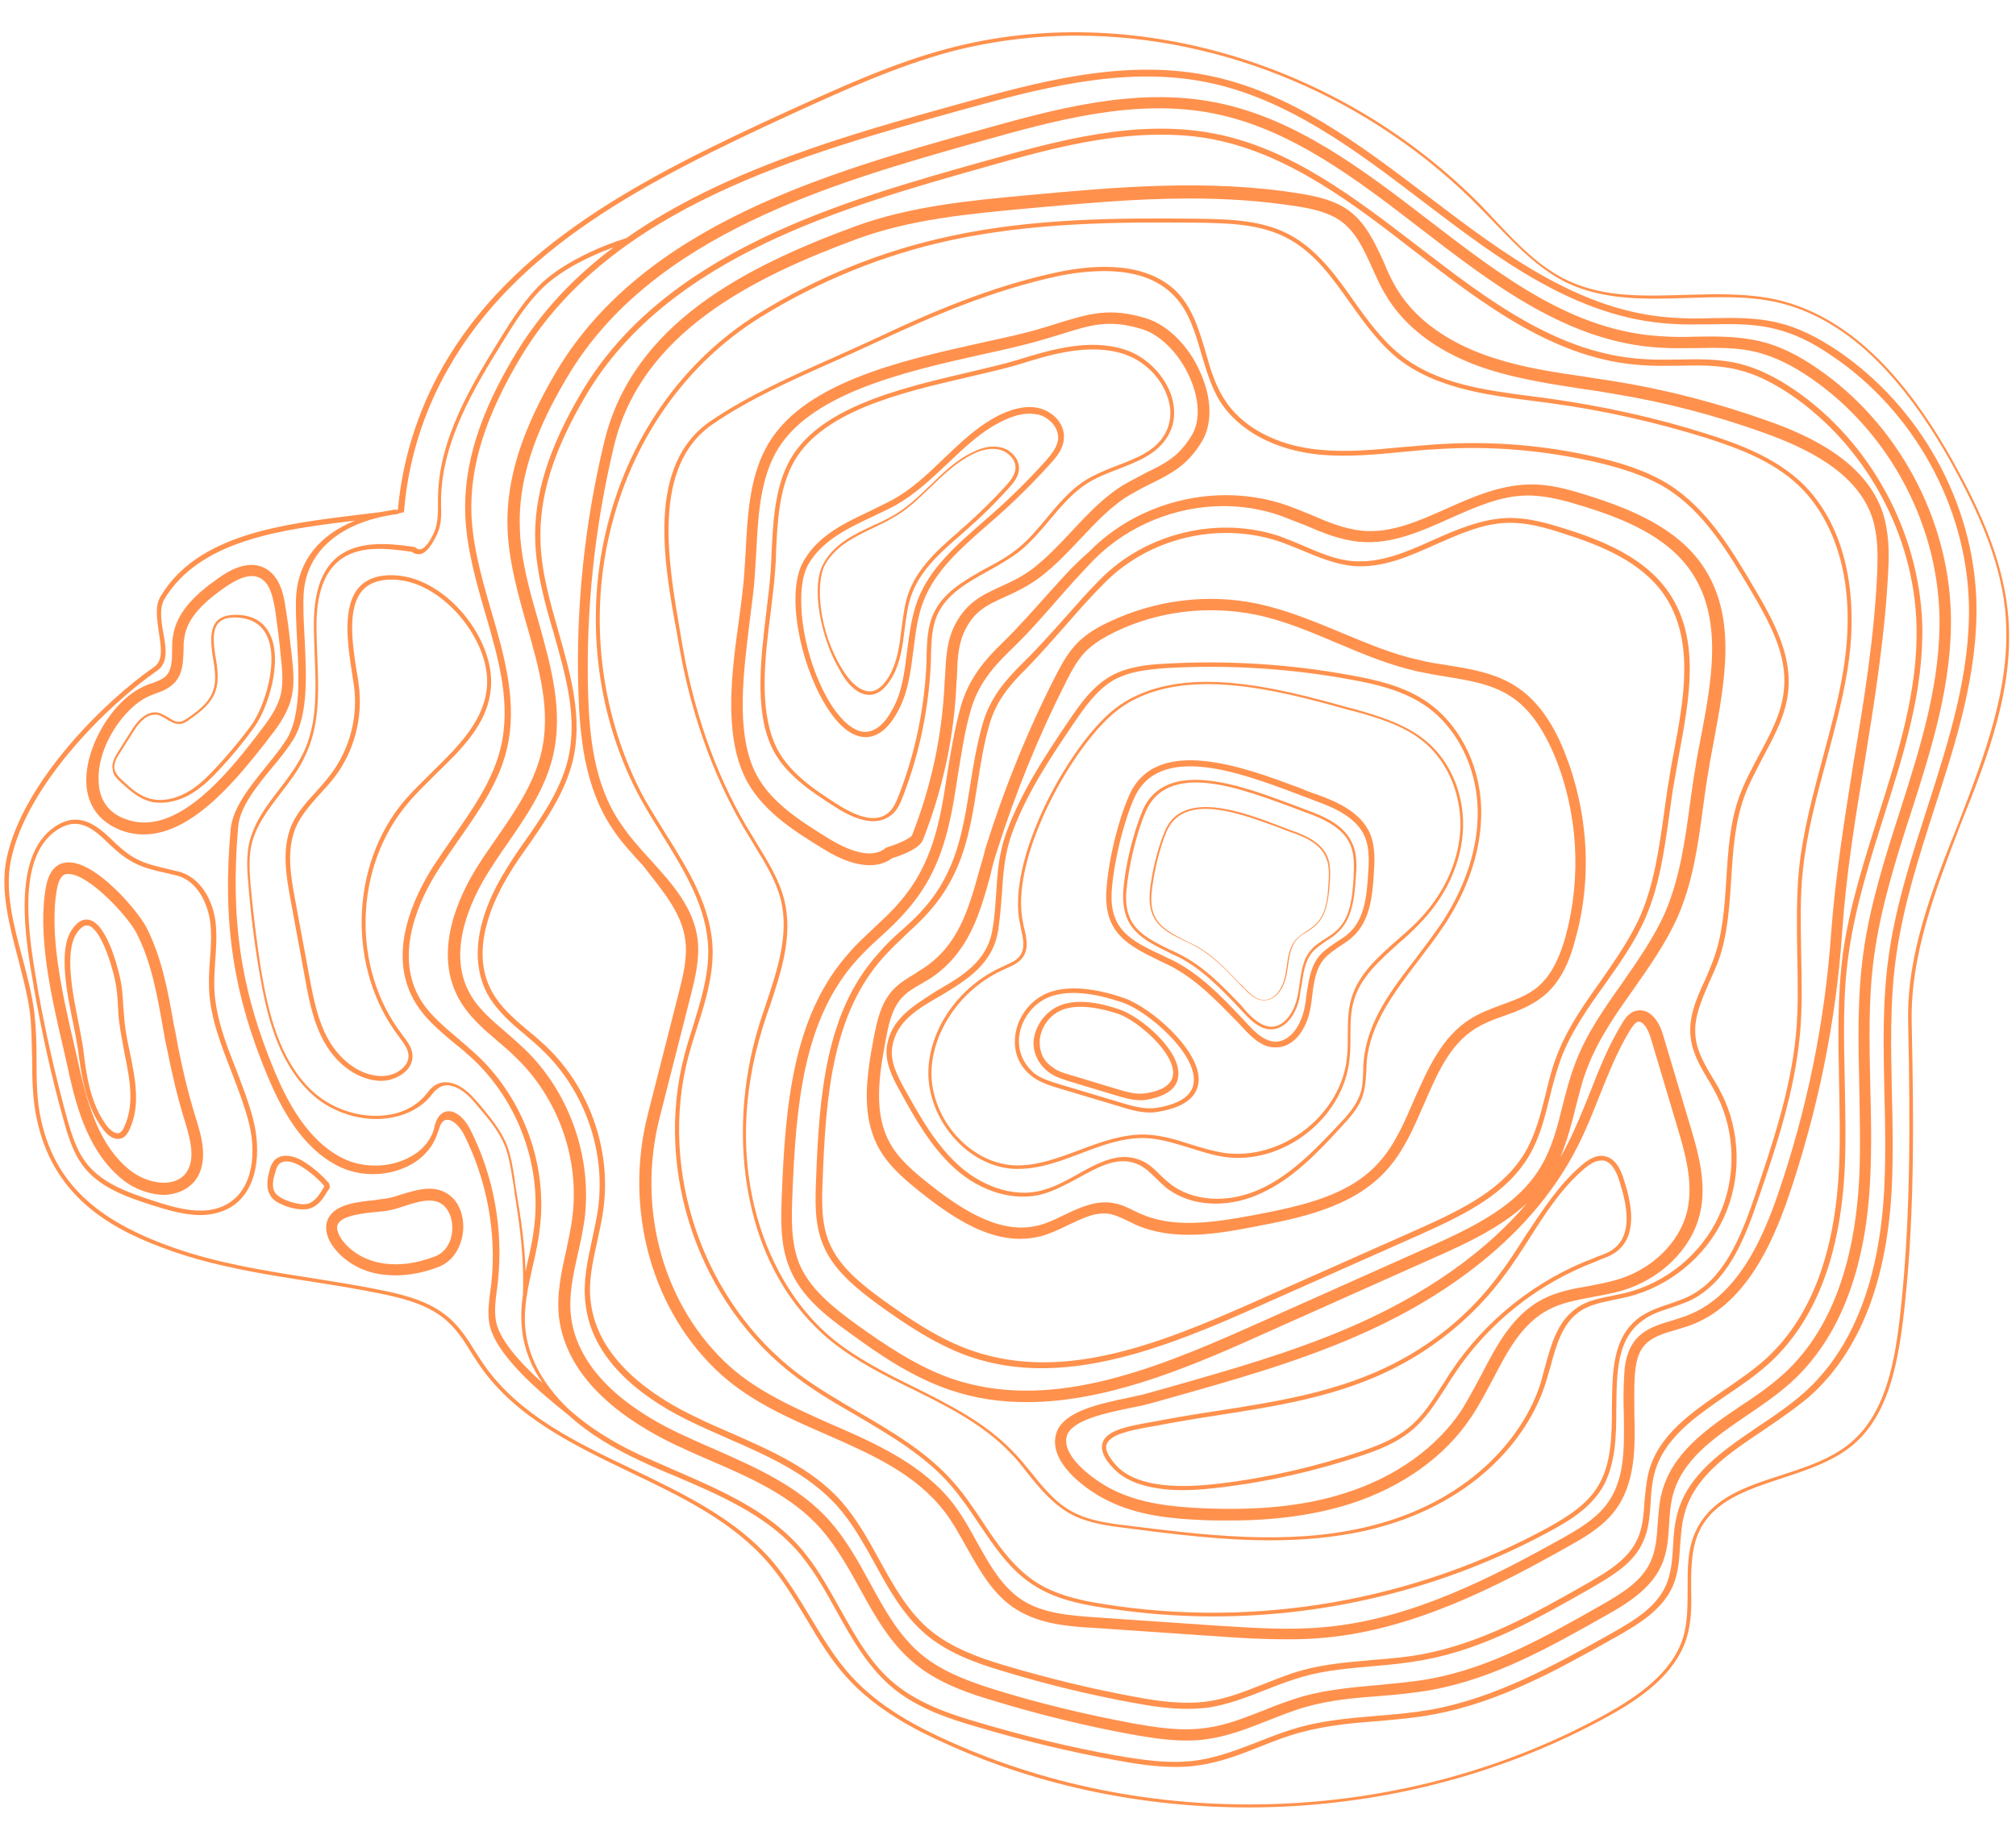
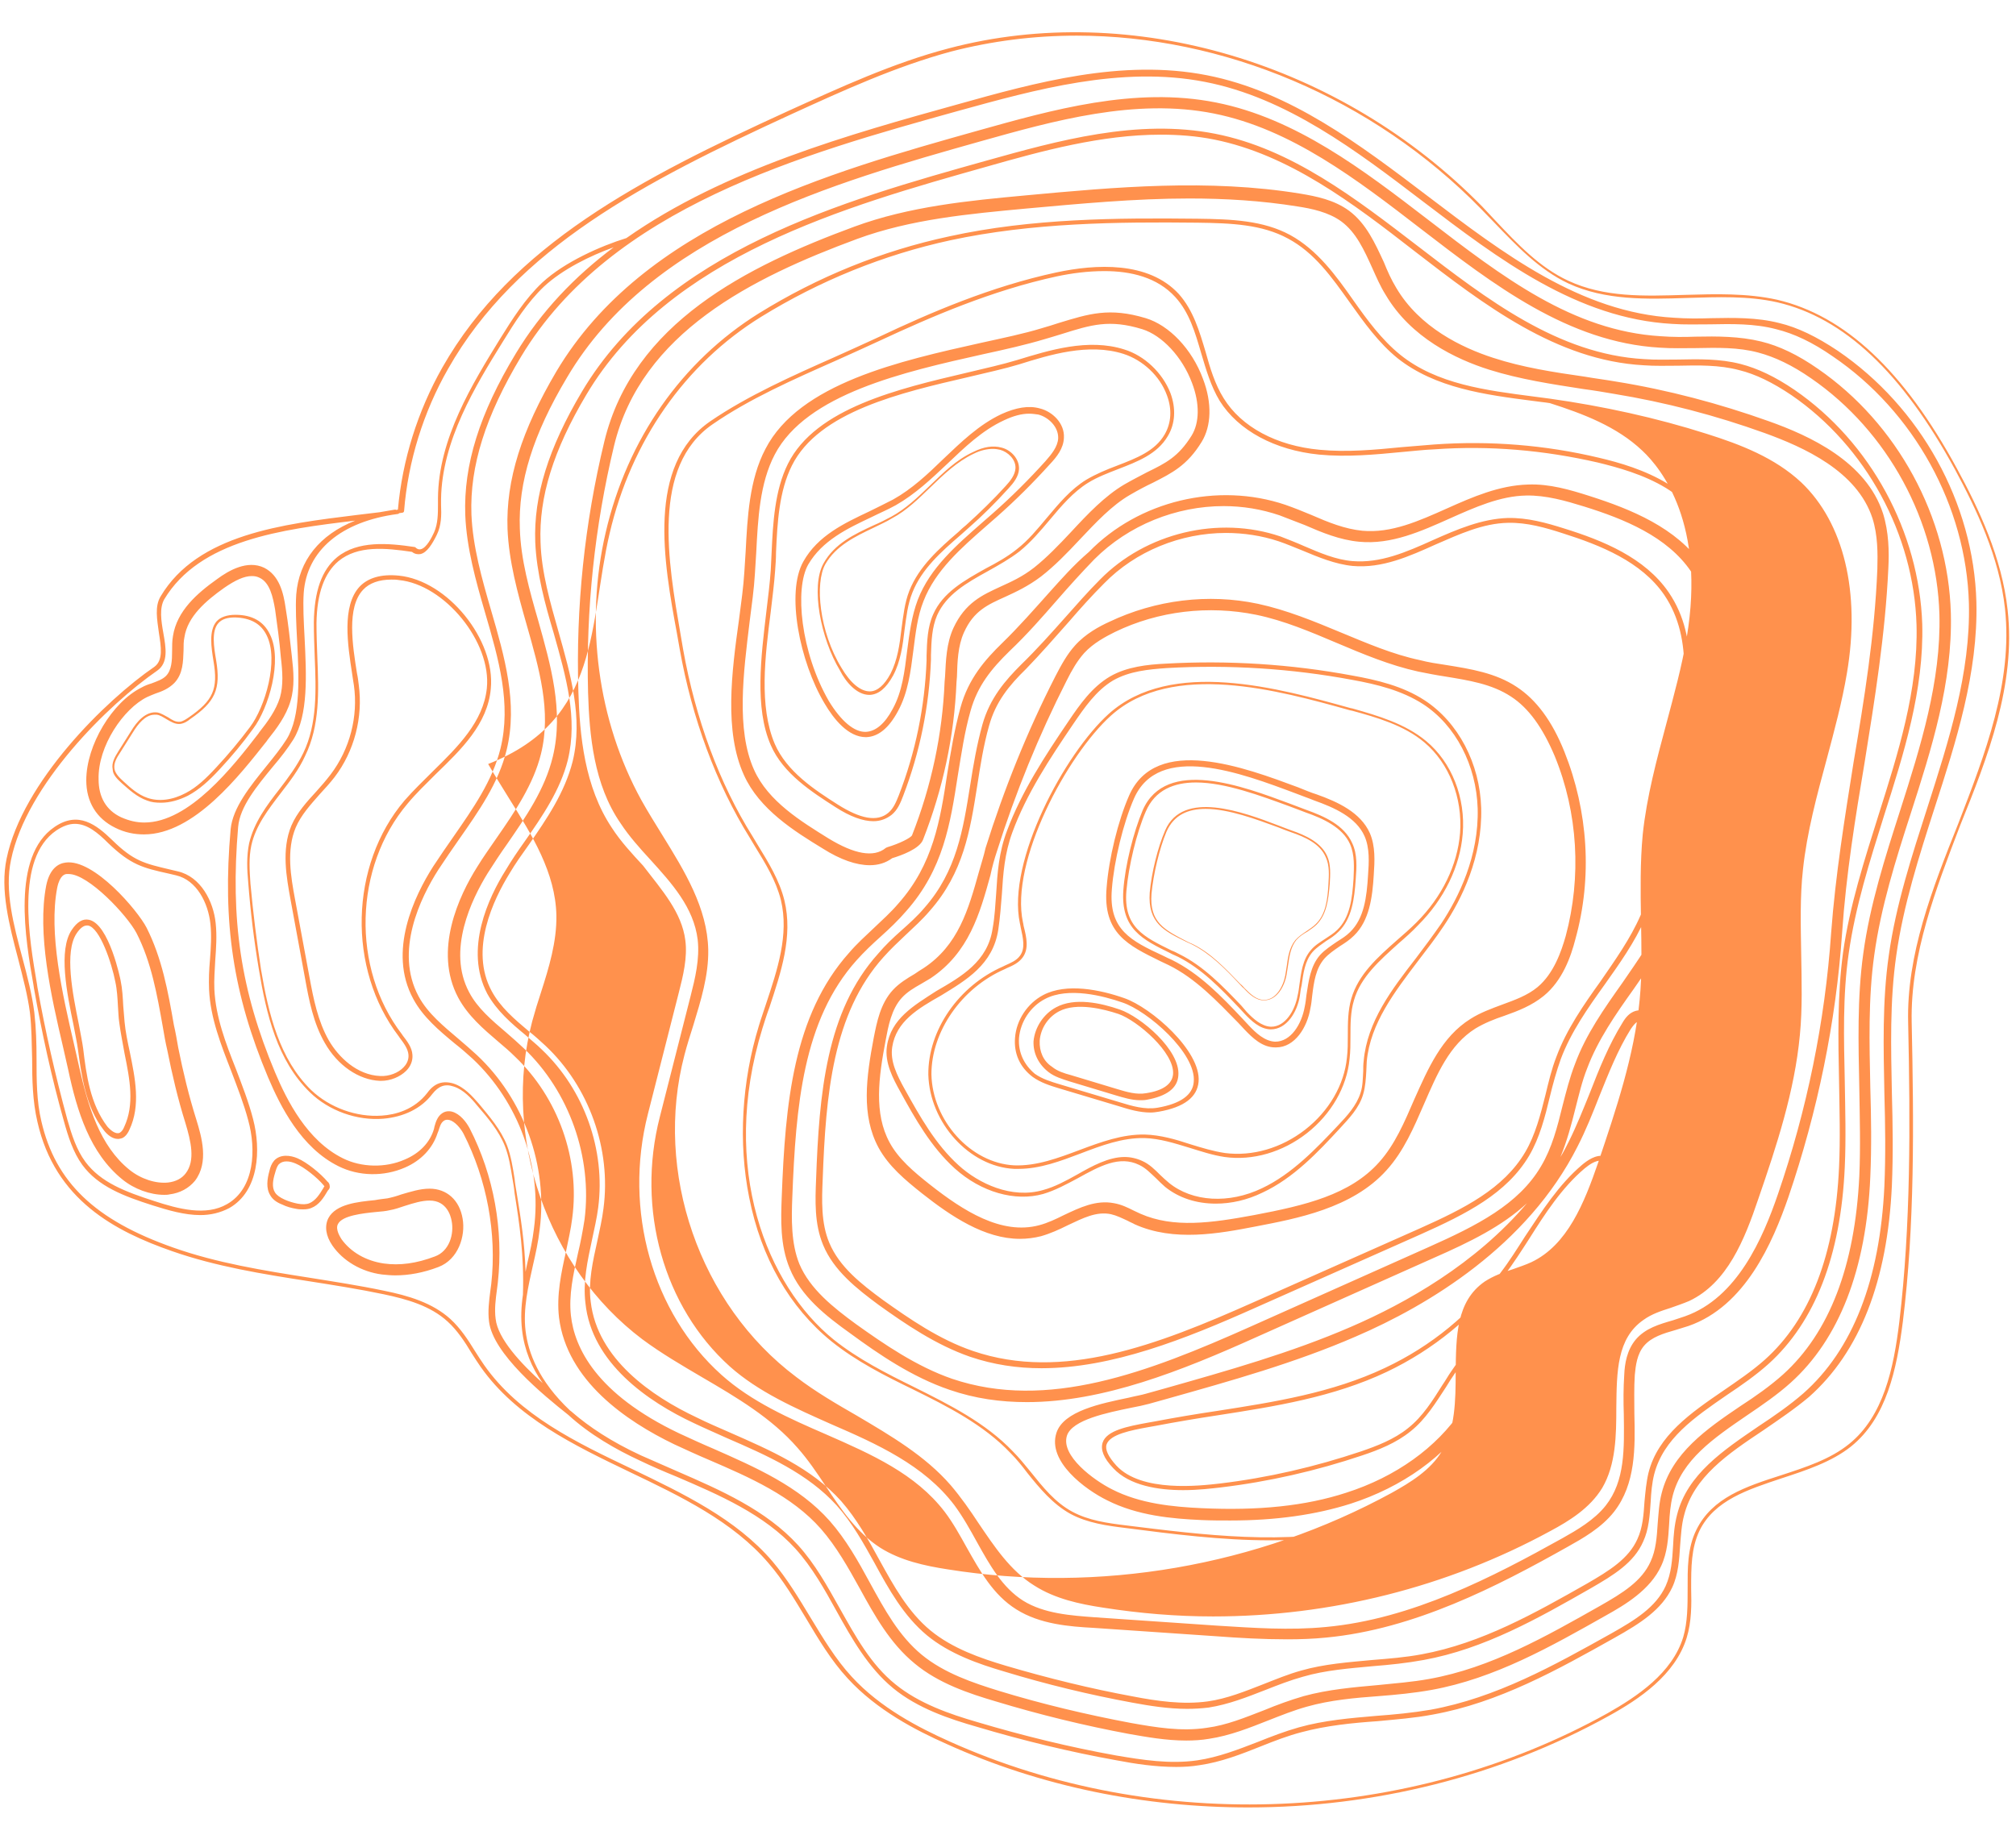
<svg xmlns="http://www.w3.org/2000/svg" fill="#000000" height="416.9" preserveAspectRatio="xMidYMid meet" version="1" viewBox="-1.0 -7.5 458.0 416.9" width="458" zoomAndPan="magnify">
  <g id="change1_1">
-     <path d="M455.1,131.1c-1.3-11.9-6.5-22.9-11.5-32.1c-12.1-22.3-25.5-34.8-40.9-38.4c-6.8-1.5-13.9-1.3-20.8-1.1 c-9.5,0.3-18.4,0.6-26.6-3.2c-6.5-3-11.6-8.4-16.5-13.6c-1-1.1-2-2.1-3-3.2c-32.1-32.8-79.8-47-121.3-36 c-12.6,3.3-24.7,8.9-36.4,14.2c-33.7,15.4-62.8,30.5-78.6,58.3c-5.6,9.9-9.1,21-10.1,32.3c-0.1,0-0.2,0-0.3,0.1 c-0.1-0.1-0.3-0.1-0.4-0.1c-1.2,0.2-2.4,0.4-3.5,0.6c-1.6,0.2-3.3,0.4-5,0.6c-17,2.1-36.3,4.4-44.7,18.5c-1.4,2.3-0.8,5.3-0.4,8.3 c0.5,3.2,1,6.2-1,7.7c-11.1,7.6-30,26.2-33.6,43.6c-1.5,7.1,0.6,15.1,2.6,22.7c1.1,4.3,2.2,8.4,2.7,12.3c0.4,3.4,0.4,7,0.5,10.4 c0,4.8,0.1,9.7,1.2,14.4c4,17.8,17.7,24.9,30.6,29.4c10,3.5,20.6,5.2,30.9,6.8c5.7,0.9,11.5,1.8,17.2,3c5.2,1.1,10.6,2.6,14.5,6.2 c2.2,2,3.9,4.6,5.4,7.1c0.7,1.1,1.4,2.2,2.1,3.2c8.1,11.5,21.2,17.8,33.9,23.9c11.5,5.5,23.4,11.2,31.5,20.7 c3.3,3.8,5.9,8.2,8.5,12.5c2.8,4.7,5.7,9.6,9.5,13.7c6.6,7.2,15.5,11.8,22.5,14.9c21.4,9.7,45,14.4,68.5,14.4c28.5,0,57-7,81.9-20.8 c6.9-3.8,15.1-9.3,17.7-17.8c1.1-3.6,1.1-7.5,1-11.2c0-4.7,0-9.1,1.9-13.1c3.4-6.9,10.9-9.3,18.7-11.9c5.5-1.8,11.3-3.7,15.7-7.2 c8.1-6.5,10.4-17.5,11.8-28.4c2.7-21.9,2.5-44.7,2-68.1c-0.3-15.3,5.5-30.2,11-44.6C450.6,164.5,457,148.1,455.1,131.1z M432.5,224.9c0.5,23.3,0.6,46-2,67.9c-1.3,10.7-3.6,21.5-11.4,27.8c-4.3,3.5-9.9,5.3-15.4,7.1c-8.1,2.6-15.7,5.1-19.3,12.4 c-2.1,4.2-2,8.9-2,13.5c0,3.7,0,7.5-1,10.9c-2.5,8.2-10.5,13.5-17.2,17.3c-45.1,25.1-102.4,27.6-149.5,6.4 c-6.9-3.1-15.7-7.6-22.2-14.7c-3.7-4-6.6-8.9-9.4-13.5c-2.6-4.3-5.3-8.8-8.6-12.7c-8.3-9.7-20.3-15.4-31.9-21 c-12.6-6-25.6-12.2-33.6-23.6c-0.7-1-1.4-2.1-2.1-3.2c-1.6-2.6-3.3-5.2-5.6-7.3c-4.1-3.7-9.6-5.3-15-6.4c-5.7-1.2-11.6-2.1-17.2-3 c-10.2-1.6-20.8-3.3-30.7-6.8c-17.9-6.3-26.8-14.9-30-28.7c-1.1-4.6-1.1-9.5-1.1-14.2c0-3.5-0.1-7-0.5-10.5c-0.5-4-1.6-8.3-2.7-12.4 c-2-7.5-4.1-15.3-2.6-22.3c3.5-17.1,22.2-35.4,33.2-43c2.6-1.8,2-5.2,1.4-8.6c-0.5-2.8-0.9-5.6,0.2-7.6 c8.1-13.5,26.7-15.9,43.4-17.9c-8.1,3.2-12.8,9.1-13.4,16.8c-0.2,3,0,6.6,0.2,10.5c0.4,8,0.9,17.1-2.4,22.4c-1.2,1.9-2.8,3.9-4.5,6 c-3.8,4.7-7.7,9.5-8.2,14.4c-1.9,21.2,0.6,37.6,8.5,56.4c2.8,6.6,7.5,16,16,20.2c4.6,2.3,10.3,2.4,15.1,0.3c3.7-1.6,6.3-4.4,7.4-7.8 l0.2-0.5c0.3-0.9,0.5-1.8,1.2-2.3c0.4-0.3,0.8-0.3,1.3-0.2c1.2,0.3,2.5,1.8,3.2,3.1c5.3,10.4,7.6,22.6,6.3,34.2 c-0.1,0.5-0.1,1-0.2,1.5c-0.3,2.3-0.6,4.7-0.3,7c0.9,7.3,12.2,16.6,18,21.2c4.9,4.5,10.9,7.9,16.3,10.4c2.7,1.3,5.5,2.5,8.2,3.6 c9.8,4.2,20,8.6,27.1,16.4c3.8,4.2,6.6,9.2,9.3,14.1c3.5,6.3,7.2,12.9,12.9,17.6c5.6,4.6,12.8,7,19.1,8.8 c10.4,3.1,21.1,5.7,31.7,7.6c4.2,0.8,8.8,1.5,13.5,1.5c1.8,0,3.5-0.1,5.3-0.4c4.9-0.7,9.5-2.5,14-4.3c3-1.2,6.1-2.4,9.2-3.2 c5.6-1.5,11.5-2.1,17.3-2.5c4.1-0.4,8.3-0.7,12.5-1.5c15-2.7,28.4-10.2,41.4-17.5c5.7-3.2,10.6-6.3,13-11.4c1.4-3,1.6-6.4,1.8-9.6 c0.2-2.3,0.3-4.6,0.9-6.8c2.2-8.7,9.9-13.9,18-19.3c3.5-2.4,7.2-4.9,10.4-7.6c11.5-10.2,17.8-26.3,18.8-48c0.3-7,0.2-14.1,0-21 c-0.2-10.3-0.5-20.9,1-31.3c1.6-11.4,5.2-22.6,8.7-33.5c4.9-15.1,9.9-30.7,9.5-46.8c-0.6-22.5-12.7-44.3-31.5-57.1 c-4.8-3.2-9.1-5.3-13.3-6.3c-5.1-1.3-10.4-1.2-15.5-1.1c-2.8,0.1-5.6,0.1-8.4-0.1c-21.2-1.2-38.8-14.6-55.9-27.6 c-15.4-11.7-31.3-23.8-50.2-27.5c-19.3-3.8-39.1,1.7-56.6,6.6c-24.5,6.8-53.1,14.8-75.3,30.4c-5.8,1.8-14,5.4-19.1,10.1 c-3.9,3.7-6.8,8.3-9.6,12.8c-6.2,10.1-14,22.6-14.1,36.2c0,0.4,0,0.9,0,1.3c0,2.2,0,4.5-0.9,6.5c-0.5,1.1-1.7,3.5-3,3.8 c-0.4,0.1-0.8,0-1.2-0.4c-0.1-0.1-0.2-0.1-0.2-0.1c-6-0.9-12.9-1.5-17.6,2.3c-3.5,2.9-5.2,7.7-5.3,14.8c0,2.6,0.1,5.3,0.2,7.9 c0.3,7.4,0.6,15.2-2.6,21.8c-1.4,2.9-3.4,5.6-5.4,8.2c-2.9,3.7-5.8,7.6-6.9,12.3c-0.6,2.9-0.5,5.9-0.2,9c0.5,6.5,1.3,13.1,2.4,19.6 c1.7,10.3,4.2,20.8,11.6,28c4.3,4.2,10.7,6.5,16.7,6c4.6-0.4,8.6-2.3,11.1-5.6c1.4-1.8,2.9-2.4,4.9-1.7c2.2,0.7,4,2.7,5.3,4.3 c2.4,2.8,4.9,5.7,6.3,9.2c0.9,2.3,1.3,4.8,1.7,7.3c0.2,1.1,0.4,2.3,0.5,3.4c1.1,6.9,2.2,14.1,1.9,23.1c-0.4,2.7-0.5,5.4-0.2,8 c0.5,4.5,2.2,8.6,4.7,12.1c-5-4.5-10.2-10.1-10.7-14.6c-0.3-2.2,0-4.5,0.3-6.7c0.1-0.5,0.1-1,0.2-1.6c1.3-11.9-0.9-24.3-6.4-35 c-0.8-1.5-2.2-3.3-4-3.8c-0.8-0.2-1.6-0.1-2.3,0.4c-1,0.7-1.4,1.9-1.7,3l-0.1,0.5c-0.9,3.1-3.3,5.6-6.7,7c-4.3,1.9-9.8,1.8-14-0.3 c-8.1-4-12.7-13.1-15.4-19.5c-7.8-18.6-10.2-34.7-8.4-55.8c0.4-4.6,4.2-9.2,7.9-13.7c1.8-2.1,3.4-4.2,4.6-6.1 c3.5-5.6,3-14.9,2.6-23.1c-0.2-3.8-0.4-7.4-0.2-10.3c0.7-9.6,8.5-16.2,21.3-17.9c0.2,0,0.3-0.1,0.4-0.2c0.2,0,0.5-0.1,0.7-0.1 c0.2,0,0.4-0.2,0.4-0.4c0.9-11.3,4.4-22.5,10-32.3c15.6-27.5,44.6-42.5,78.1-57.9c11.6-5.3,23.6-10.8,36.2-14.2 c9.3-2.4,18.8-3.6,28.5-3.6c33.2,0,67.2,14.1,91.9,39.4c1,1,2,2.1,3,3.1c5,5.2,10.2,10.7,16.8,13.8c8.4,3.9,17.9,3.6,27,3.3 c6.9-0.2,13.9-0.5,20.5,1c15.1,3.5,28.3,15.9,40.3,37.9c4.9,9.1,10.1,19.9,11.4,31.7c1.8,16.7-4.5,33-10.6,48.8 C438,194.4,432.1,209.4,432.5,224.9z M118.4,294.9c-0.6-5,0.6-10.1,1.7-15c0.6-2.6,1.2-5.3,1.5-8c1.9-14.5-3.6-29.7-14.3-39.7 c-1.3-1.2-2.7-2.4-4.1-3.6c-3.4-2.9-7-5.8-9.1-9.7c-5.5-10.2,0.4-22.4,4.5-28.8c1.5-2.3,3.1-4.6,4.7-6.9c4.4-6.3,9-12.8,10.8-20.3 c2.6-10.6-0.5-21.3-3.5-31.6c-2.1-7.2-4.2-14.6-4.5-21.9c-0.4-11,3.2-22.4,11.3-35.9c20.4-33.9,64.1-46,99.3-55.8 c17.4-4.8,37-10.3,56-6.6c18.6,3.6,34.4,15.6,49.6,27.2c17.2,13.1,35,26.6,56.6,27.8c2.8,0.2,5.7,0.1,8.5,0.1 c5-0.1,10.2-0.2,15.1,1.1c4.1,1,8.3,3,12.9,6.2c18.4,12.5,30.3,34,30.9,56.1c0.4,15.8-4.6,31.3-9.4,46.3 c-3.5,10.9-7.2,22.2-8.8,33.7c-1.5,10.4-1.2,21.1-1,31.5c0.2,6.9,0.3,13.9,0,20.9c-1,21.3-7.2,37.2-18.4,47.1 c-3.1,2.7-6.7,5.2-10.2,7.5c-7.9,5.4-16.2,10.9-18.5,20.1c-0.6,2.3-0.8,4.7-0.9,7c-0.2,3.3-0.4,6.3-1.7,9.2 c-2.2,4.8-6.9,7.7-12.4,10.8c-12.9,7.2-26.1,14.6-41,17.3c-4.1,0.7-8.3,1.1-12.4,1.4c-5.8,0.5-11.8,1-17.5,2.6 c-3.2,0.9-6.3,2.1-9.3,3.3c-4.4,1.7-9,3.5-13.8,4.2c-6.2,0.9-12.5-0.1-18.4-1.1c-10.6-1.9-21.2-4.5-31.6-7.6 c-6.2-1.8-13.2-4.2-18.6-8.6c-5.6-4.5-9.1-11-12.6-17.2c-2.8-5-5.6-10.1-9.5-14.4c-7.3-8-17.6-12.5-27.5-16.8 c-2.7-1.2-5.5-2.4-8.2-3.6c-6.7-3.1-11.8-6.5-15.6-9.8c0,0-0.1-0.1-0.1-0.1c-0.1-0.1-0.3-0.2-0.4-0.3 C121.4,306.3,119,299.9,118.4,294.9z M71.1,142c-0.1-2.6-0.2-5.3-0.2-7.9c0.1-6.8,1.8-11.4,5-14.1c4.4-3.6,10.6-3,16.7-2.1 c0.6,0.5,1.3,0.6,1.9,0.5c1.5-0.3,2.7-2.3,3.7-4.3c1.1-2.2,1.1-4.6,1-6.9c0-0.4,0-0.9,0-1.3c0.2-13.3,7.8-25.7,14-35.7 c2.7-4.4,5.6-9,9.4-12.6c4.2-3.9,10.5-7,15.8-8.9c-8.8,6.6-16.4,14.5-22.2,24.1c-8.3,13.7-11.9,25.4-11.5,36.7 c0.3,7.5,2.4,15,4.5,22.2c3.1,10.6,6,20.7,3.5,30.9c-1.8,7.3-6.3,13.7-10.6,19.9c-1.6,2.3-3.2,4.6-4.7,6.9 c-4.2,6.6-10.4,19.3-4.5,30.1c2.2,4.1,5.9,7.2,9.4,10.1c1.4,1.1,2.8,2.3,4.1,3.5c10.4,9.8,15.8,24.5,13.9,38.6 c-0.3,2.6-0.9,5.3-1.5,7.8c-0.1,0.6-0.3,1.3-0.4,2c-0.2-6.7-1.1-12.3-2-17.8c-0.2-1.2-0.4-2.3-0.5-3.4c-0.4-2.5-0.8-5.1-1.7-7.5 c-1.4-3.6-4-6.6-6.4-9.5c-1.5-1.7-3.3-3.8-5.8-4.6c-2.4-0.7-4.3-0.1-5.9,2.1c-3,3.9-7.3,5-10.4,5.2c-5.7,0.4-11.8-1.8-16-5.8 c-7.2-7-9.7-17.3-11.4-27.4c-1-6.4-1.8-13-2.4-19.5c-0.2-3-0.4-5.9,0.2-8.7c1-4.5,3.8-8.1,6.7-11.9c2-2.6,4.1-5.3,5.5-8.4 C71.7,157.4,71.4,149.6,71.1,142z M229.4,258.1c0.3,0,0.7,0,1,0c4.9,0,9.6-1.8,14.1-3.5c4.7-1.8,9.5-3.6,14.5-3.5 c3.5,0.1,6.9,1.2,10.2,2.2c2.6,0.8,5.3,1.7,8,2.1c6.4,0.9,13.2-1.1,18.7-5.4s9.1-10.5,9.7-16.9c0.2-1.7,0.2-3.4,0.2-5.1 c0-2.7,0-5.6,0.8-8.2c1.5-5.3,5.9-9.1,10.1-12.9c1.5-1.3,3.1-2.7,4.5-4.2c5.9-5.9,9.5-13.3,10.1-20.7c0.7-8.2-2.5-16.3-8.3-21.1 c-4.8-4-11.1-5.8-16.7-7.4l-0.5-0.1c-16.2-4.5-40.7-11.4-54.9,1.3c-10,9-23.2,33.5-20.2,47.6c0.1,0.3,0.1,0.6,0.2,1 c0.5,2.3,1.1,4.7-0.2,6.4c-0.8,1.1-2.1,1.6-3.4,2.2l-0.4,0.2c-10.1,4.4-17.1,14.5-17,24.6C210.2,247.6,219.2,257.6,229.4,258.1z M227.3,212.7l0.4-0.2c1.4-0.6,2.7-1.2,3.6-2.4c1.5-2,0.9-4.6,0.3-7c-0.1-0.3-0.1-0.7-0.2-1c-3-13.9,10.1-38.1,20-47 c13.9-12.5,38.2-5.7,54.3-1.2l0.5,0.1c5.5,1.5,11.8,3.3,16.4,7.2c5.6,4.7,8.7,12.6,8.1,20.6c-0.6,7.3-4.1,14.5-9.9,20.3 c-1.4,1.4-3,2.8-4.5,4.1c-4.3,3.8-8.7,7.7-10.3,13.2c-0.8,2.7-0.8,5.6-0.8,8.4c0,1.6,0,3.4-0.2,5c-0.6,6.2-4.1,12.2-9.5,16.4 c-5.4,4.2-12,6.1-18.2,5.3c-2.7-0.4-5.3-1.2-7.9-2c-3.3-1.1-6.8-2.1-10.3-2.2c-5.1-0.1-10,1.7-14.8,3.5c-4.8,1.8-9.8,3.7-14.9,3.5 c-9.9-0.5-18.6-10.2-18.8-20.7C210.6,226.9,217.4,217,227.3,212.7z M262.6,210.9c0.6,0.3,1.3,0.6,1.9,0.9c6.1,3,11,8.2,15.8,13.1 l1.4,1.5c1.9,2,4.1,4.1,7,4.1c0,0,0.1,0,0.2,0c4.3,0,7.1-4.6,7.8-8.9c0.2-0.9,0.3-1.8,0.4-2.8c0.4-3.2,0.8-6.2,2.8-8.5 c1-1.1,2.2-1.9,3.5-2.8c1.1-0.7,2.2-1.4,3.2-2.4c3.5-3.4,4.2-8.7,4.5-13.9c0.2-3,0.4-6.4-0.9-9.4c-2.1-4.7-7.3-7.1-12.1-8.8 c-1.3-0.4-2.7-1-4.2-1.6c-12.1-4.5-32.3-12.1-38.4,1.9c-2.5,5.7-4.6,14.3-5.1,20.9C249.5,204.6,255.3,207.3,262.6,210.9z M251.6,194.5c0.5-6.4,2.6-15,5-20.5c5.6-12.9,24.3-5.9,36.8-1.2c1.5,0.6,3,1.1,4.2,1.6c4.5,1.6,9.5,3.8,11.4,8.1 c1.2,2.7,1,6,0.8,8.8c-0.3,5.1-0.9,9.9-4.1,13c-0.9,0.9-1.9,1.5-3,2.2c-1.3,0.9-2.7,1.8-3.8,3c-2.2,2.5-2.6,5.9-3.1,9.1 c-0.1,0.9-0.2,1.8-0.4,2.7c-0.7,3.9-3.1,7.9-6.7,7.9c-2.4-0.1-4.4-2-6-3.7l-1.4-1.5c-4.8-5.1-9.8-10.3-16.1-13.4 c-0.7-0.3-1.3-0.6-1.9-0.9C256,206.3,250.8,203.8,251.6,194.5z M237.2,236.1c1.4,1.1,3.2,1.6,4.7,2.1l10.6,3.2 c1.7,0.5,3.6,1.1,5.5,1.1c0.5,0,1,0,1.5-0.1c4.5-0.8,7-2.6,7.2-5.5c0.5-5.8-8.6-13.4-13.3-15c-4.3-1.5-10.3-2.8-14.5-0.5 c-2.8,1.5-4.8,4.5-5.1,7.7C233.7,231.8,234.9,234.3,237.2,236.1z M235.2,229c0.2-2.8,1.9-5.4,4.4-6.7c4-2.1,10.2-0.5,13.5,0.6 c4.3,1.5,12.8,8.8,12.4,13.7c-0.2,2.2-2.2,3.7-6.1,4.3c-2.2,0.4-4.5-0.3-6.5-0.9l-10.6-3.2c-1.5-0.4-3.1-0.9-4.3-1.9 C236,233.6,235.1,231.4,235.2,229z M200.5,230.2c-0.6,3.8,1.5,7.6,3,10.3c3.4,6.2,7,12.6,12.4,17.5c6,5.4,13.7,7.6,20.1,5.8 c2.7-0.8,5.3-2.2,7.9-3.6c4.9-2.7,9.4-5.2,13.9-3c1.5,0.7,2.6,1.9,3.9,3.1c0.6,0.6,1.3,1.3,2,1.9c3.1,2.5,7.1,3.8,11.5,3.8 c3.5,0,7.1-0.8,10.6-2.5c7.1-3.3,12.7-9.3,17.6-14.6c2-2.2,4.4-4.6,5.3-7.8c0.5-1.7,0.6-3.5,0.7-5.2c0-0.8,0.1-1.5,0.1-2.2 c0.8-8.7,6.4-15.9,11.7-22.9c2-2.6,4-5.2,5.8-7.9c4.1-6.1,8.8-15.7,8.5-26.8c-0.3-10.1-5.2-19.5-12.9-24.5 c-4.9-3.2-10.8-4.6-16.4-5.6c-14-2.6-28.2-3.5-42.4-2.7c-4.1,0.2-8.8,0.7-12.6,2.9c-4.1,2.4-6.9,6.4-9.4,10.1 c-5.5,8.1-10.7,16.1-14,24.9c-1.9,5-2.2,9.6-2.5,14.5c-0.2,2.5-0.3,5.1-0.8,7.8c-1.1,7.5-7.1,10.9-12.8,14.2 C206.6,221,201.4,224,200.5,230.2z M225.8,203.7c0.4-2.7,0.6-5.4,0.8-7.9c0.3-4.8,0.6-9.3,2.4-14.2c3.2-8.7,8.4-16.6,13.9-24.7 c2.4-3.5,5.1-7.5,9-9.8c3.7-2.1,8-2.5,12.2-2.8c14.1-0.8,28.3,0.1,42.2,2.7c5.5,1,11.2,2.4,16,5.5c7.4,4.8,12.1,13.9,12.4,23.7 c0.3,10.8-4.3,20.2-8.3,26.2c-1.8,2.6-3.8,5.3-5.7,7.8c-5.5,7.1-11.1,14.4-11.9,23.4c-0.1,0.8-0.1,1.5-0.1,2.3 c-0.1,1.7-0.1,3.4-0.6,4.9c-0.9,2.9-3.1,5.3-5.1,7.4c-4.9,5.2-10.5,11.1-17.3,14.3c-7.5,3.6-15.8,3.1-21.1-1.2 c-0.7-0.6-1.4-1.2-2-1.8c-1.2-1.2-2.5-2.5-4.1-3.2c-1.3-0.6-2.7-0.9-4-0.9c-3.6,0-7.3,2-10.8,4c-2.5,1.4-5.1,2.8-7.7,3.5 c-7.2,2.1-14.7-1.5-19.2-5.6c-5.3-4.8-8.8-11.1-12.2-17.2c-1.9-3.4-3.4-6.5-2.9-9.7c0.9-5.8,5.8-8.7,11.1-11.7 C218.5,215.2,224.6,211.7,225.8,203.7z M221.4,190.6c-2.4,8.6-4.7,16.7-12.6,21.9c-0.7,0.4-1.4,0.9-2,1.3c-1.7,1-3.5,2.1-4.9,3.6 c-2.9,3.1-3.7,7.4-4.4,10.9c-1.7,9-2.9,17.6,1.1,25c2.3,4.2,6,7.3,9.9,10.4c6.6,5.2,14.2,10.3,22.2,10.3c1.6,0,3.2-0.2,4.8-0.6 c2.1-0.6,4.1-1.5,6.1-2.5c3.4-1.6,6.5-3.2,9.8-2.5c1.3,0.3,2.5,0.9,3.8,1.5c0.5,0.3,1.1,0.5,1.6,0.8c8.9,4,19.1,2.1,27.4,0.5 c9.3-1.8,22-4.1,29.8-12.8c3.9-4.3,6.2-9.7,8.5-15c3-6.9,5.8-13.5,11.7-17.2c2-1.2,4.2-2.1,6.6-2.9c3.1-1.1,6.2-2.3,8.9-4.5 c4.3-3.5,6.2-9,7.2-12.9c3.9-14,2.9-29.1-2.5-42.6c-2.8-7-6.4-11.8-10.8-14.7c-4.8-3.2-10.5-4.1-16.1-5c-2-0.3-4-0.6-5.9-1.1 c-6.2-1.3-12.2-3.9-18-6.3c-6-2.5-12.3-5.1-18.8-6.5c-11.3-2.4-23.3-0.9-33.8,4.1c-2.2,1-5.4,2.7-7.8,5.4c-1.8,2-3.1,4.4-4.4,6.9 l0,0c-6.4,12.5-11.7,25.7-15.9,39.1C222.5,187,221.9,188.8,221.4,190.6z M225.5,185.9c4.2-13.3,9.5-26.3,15.8-38.7l0,0 c1.2-2.4,2.4-4.5,4-6.3c2.1-2.3,5-3.8,7-4.8c9.9-4.8,21.3-6.1,32.1-3.9c6.3,1.3,12.4,3.9,18.3,6.4c5.9,2.5,12.1,5.1,18.5,6.5 c2,0.4,4,0.8,6,1.1c5.5,0.9,10.7,1.7,15.1,4.6c4,2.6,7.2,7.1,9.9,13.5c5.3,12.9,6.1,27.5,2.5,40.9c-1,3.5-2.7,8.5-6.4,11.6 c-2.3,1.9-5.1,2.9-8.1,4c-2.4,0.9-4.9,1.8-7.1,3.2c-6.6,4.1-9.7,11.4-12.8,18.3c-2.2,5.1-4.4,10.3-8,14.3c-6.6,7.4-16.8,9.8-28.4,12 c-9.7,1.8-18.3,3-25.8-0.3c-0.5-0.2-1-0.5-1.5-0.7c-1.4-0.7-2.8-1.4-4.5-1.7c-4.1-0.8-7.8,1-11.4,2.7c-1.8,0.9-3.7,1.8-5.6,2.3 c-8.6,2.3-17.3-3.3-24.8-9.2c-3.8-3-7.2-5.9-9.2-9.6c-3.6-6.6-2.5-14.8-0.9-23.2c0.6-3.2,1.3-7.1,3.7-9.7c1.2-1.3,2.7-2.2,4.3-3.1 c0.7-0.4,1.5-0.9,2.2-1.3c8.7-5.8,11.2-14.7,13.6-23.4C224.4,189.5,224.9,187.7,225.5,185.9z M222.2,157.1 c-1.3,4.7-2.1,9.4-2.8,13.9c-1.6,9.9-3,19.4-10.4,27.8c-1.6,1.9-3.5,3.6-5.3,5.2c-1.8,1.6-3.6,3.3-5.2,5.2 c-11.8,13.1-13.4,31.8-14.1,51.3c-0.2,4.8-0.4,10.1,1.6,14.9c2.4,5.8,7.6,9.9,12.6,13.6c6,4.3,13,9.1,20.8,11.8 c5.3,1.8,10.7,2.6,16.2,2.6c16,0,32.6-6.6,48.5-13.7l37.6-16.7c10.5-4.7,19.6-9.3,24.7-17.9c2.4-4.1,3.6-8.8,4.7-13.4 c0.7-2.9,1.5-5.8,2.5-8.6c2.3-6.1,6.1-11.5,9.9-16.8c3.4-4.8,6.9-9.7,9.3-15.2c3.2-7.3,4.3-15.4,5.4-23.2c0.4-2.6,0.7-5.4,1.2-8 c0.3-1.9,0.7-3.8,1-5.7c2.4-13,5-26.4-2.3-37.1c-5.4-7.9-15-11.8-23.7-14.5c-4.1-1.3-8.4-2.5-12.9-2.4c-5.9,0.2-11.5,2.6-16.9,5 c-6.2,2.8-12,5.3-18.3,4.8c-3.8-0.3-7.5-1.9-11-3.4c-1.8-0.8-3.6-1.5-5.4-2.2c-14.1-4.8-30.6-0.8-41,9.8c-2.8,2.8-5.4,5.8-7.9,8.6 c-3.2,3.6-6.5,7.3-10,10.7C227.4,147.1,223.9,151.1,222.2,157.1z M241.9,133.7c2.5-2.9,5.1-5.8,7.9-8.6c7.2-7.4,17.5-11.5,27.7-11.5 c4,0,8.1,0.6,12,1.9c1.8,0.6,3.6,1.4,5.4,2.1c3.6,1.5,7.4,3.1,11.4,3.5c6.7,0.6,12.9-2.2,18.9-4.9c5.3-2.3,10.7-4.8,16.4-4.9 c4.3-0.1,8.5,1.1,12.5,2.4c8.5,2.7,17.8,6.4,23,14c6.9,10.2,4.5,23.4,2.1,36.1c-0.4,1.9-0.7,3.8-1,5.7c-0.5,2.7-0.8,5.4-1.2,8.1 c-1.1,7.7-2.2,15.7-5.3,22.9c-2.3,5.3-5.8,10.2-9.1,15c-3.8,5.3-7.7,10.9-10,17.1c-1.1,2.8-1.8,5.8-2.5,8.7c-1.1,4.4-2.3,9.1-4.6,13 c-4.9,8.3-13.8,12.8-24.1,17.4l-37.6,16.7c-22,9.8-43.4,18-63.7,11.1c-7.7-2.6-14.6-7.4-20.5-11.6c-4.9-3.6-9.9-7.5-12.2-13 c-1.9-4.5-1.7-9.8-1.5-14.4c0.7-19.3,2.3-37.7,13.8-50.5c1.6-1.8,3.4-3.5,5.1-5.1c1.8-1.7,3.7-3.4,5.4-5.4 c7.7-8.7,9.2-18.3,10.8-28.4c0.7-4.5,1.4-9.1,2.7-13.7c1.5-5.4,4.5-9.1,8.4-12.9C235.4,141.1,238.7,137.3,241.9,133.7z M237.4,127.1 c-3.4,3.8-6.9,7.8-10.7,11.5c-3.9,3.8-7.7,8.1-9.5,14.7c-1.4,5.1-2.2,10.1-3,15c-1.6,10.6-3.2,20.6-11.1,29.5 c-1.7,2-3.7,3.8-5.6,5.6c-1.9,1.8-3.9,3.6-5.6,5.6c-12.7,14.2-14.5,34.3-15.3,55.4c-0.2,5.2-0.4,11,1.8,16.3 c2.6,6.4,8.2,10.8,13.8,14.8c6.4,4.7,14,9.9,22.5,12.8c5.8,2,11.6,2.8,17.6,2.8c17.3,0,35.1-7.1,52.2-14.8l40.3-18 c8.2-3.6,15.5-7.2,21.1-12.4c-11.7,13.8-27.5,22.7-40,28.1c-13.6,5.9-28.2,10-42.3,14l-4.3,1.2c-1,0.3-2.3,0.5-3.9,0.9 c-6.2,1.3-14.8,3-16.4,8c-2.1,6.5,6.6,12.9,11.5,15.3c6.9,3.5,14.7,4.2,21.5,4.5c2.2,0.1,4.4,0.1,6.5,0.1c10.4,0,19.4-1.3,27.3-3.8 c11.8-3.8,21.6-10.8,27.5-19.8c1.8-2.7,3.3-5.6,4.8-8.4c3.4-6.5,6.6-12.7,12.7-15.9c3-1.6,6.5-2.2,10.1-2.9c2.1-0.4,4.4-0.8,6.5-1.4 c8.9-2.6,15.9-9.5,17.8-17.5c1.7-7.1-0.6-14.6-2.4-20.6l-6-20.1c-1.2-4-3.6-6.1-6.2-5.4c-1.4,0.4-2.3,1.5-3,2.7 c-3.1,5-5.3,10.5-7.4,15.9c-1.5,3.7-3,7.5-4.8,11.1c-0.6,1.2-1.2,2.4-1.9,3.5c1.5-3.6,2.5-7.4,3.4-11c0.8-3.1,1.5-6.2,2.7-9.2 c2.4-6.4,6.5-12.3,10.5-17.9c3.6-5.2,7.4-10.5,10-16.4c3.5-7.9,4.7-16.6,5.8-25c0.4-2.8,0.8-5.8,1.3-8.6c0.3-2,0.7-4,1.1-6.1 c2.6-14.1,5.4-28.6-2.5-40.2c-5.9-8.6-16.3-12.8-25.7-15.8c-4.4-1.4-9.1-2.8-14-2.6c-6.5,0.2-12.5,2.8-18.3,5.4 c-6.5,2.9-12.7,5.7-19.3,5.1c-4-0.4-7.7-1.9-11.6-3.6c-1.9-0.8-3.9-1.6-5.9-2.3c-15.4-5.2-33.3-0.9-44.6,10.7 C242.9,120.9,240.1,124.1,237.4,127.1z M357.4,253c1.9-3.7,3.4-7.5,4.9-11.3c2.1-5.2,4.2-10.6,7.2-15.4c0.5-0.7,1-1.4,1.5-1.6 c1.3-0.4,2.5,1.9,3,3.6l6,20.1c1.8,6,3.8,12.8,2.3,19.3c-1.7,7.1-8,13.3-16,15.6c-2,0.6-4.2,1-6.2,1.4c-3.6,0.6-7.4,1.3-10.8,3.1 c-6.7,3.6-10.3,10.4-13.7,17c-1.5,2.8-3,5.6-4.6,8.2c-5.6,8.4-14.9,15.1-26.2,18.7c-9.2,3-19.9,4.1-32.8,3.5c-6.5-0.3-14-1-20.4-4.3 c-4-2-11.7-7.6-10.2-12.2c1.2-3.6,9.2-5.2,14.5-6.3c1.6-0.3,3-0.6,4.1-0.9l4.3-1.2c14.2-4,28.9-8.1,42.7-14.1 C323.5,289.1,346,275.6,357.4,253z M277,107.5c4.3,0,8.6,0.7,12.7,2.1c1.9,0.7,3.8,1.5,5.7,2.2c3.9,1.7,8,3.4,12.4,3.8 c7.3,0.7,14.1-2.4,20.6-5.3c5.6-2.5,11.4-5.1,17.3-5.2c4.5-0.1,9,1.2,13.2,2.5c9,2.8,18.9,6.8,24.3,14.8c7.3,10.7,4.7,24.7,2.1,38.2 c-0.4,2.1-0.8,4.1-1.1,6.1c-0.5,2.9-0.9,5.8-1.3,8.7c-1.1,8.2-2.3,16.7-5.6,24.4c-2.5,5.7-6.2,10.9-9.7,16 c-4.1,5.8-8.3,11.7-10.8,18.5c-1.2,3.1-2,6.3-2.8,9.4c-1.2,4.9-2.4,9.6-4.9,13.8c-5.1,8.7-14.6,13.5-25.6,18.4l-40.3,18 c-23.5,10.5-46.3,19.2-67.9,11.9c-8.1-2.8-15.5-7.9-21.8-12.4c-5.2-3.8-10.5-8-12.9-13.7c-1.9-4.7-1.8-10.3-1.6-15.2 c0.8-20.6,2.4-40.2,14.6-53.8c1.7-1.9,3.6-3.7,5.5-5.4c2-1.8,4-3.7,5.8-5.8c8.4-9.5,10-19.8,11.7-30.8c0.8-4.8,1.5-9.8,2.9-14.7 c1.6-5.7,4.7-9.5,8.9-13.6c3.9-3.7,7.4-7.7,10.8-11.6c2.7-3.1,5.5-6.2,8.4-9.2C255.4,111.8,266.2,107.5,277,107.5z M195.7,160 c0,0,0.1,0,0.1,0c2.7-0.1,5.1-2,7.2-5.9c2.3-4.2,2.9-9.1,3.5-13.8c0.5-3.8,0.9-7.7,2.3-11.2c2.7-7,8.6-12.1,14.3-17.1 c0.8-0.7,1.6-1.4,2.4-2.1c4.2-3.7,8.2-7.7,12-11.9c1.6-1.7,3.1-3.6,3.2-6c0.2-3.3-2.6-6-5.5-6.7c-2.5-0.7-5.4-0.2-8.7,1.3 c-5.1,2.4-9.2,6.4-13.2,10.2c-3.5,3.4-7.1,6.8-11.4,9.2c-1.7,0.9-3.6,1.8-5.4,2.7c-5.7,2.7-11.7,5.5-15,11.4 c-4,7.1-0.8,22.8,4.8,32.2C188.4,155.9,191.7,160,195.7,160z M182.6,120.8c3.2-5.5,8.9-8.2,14.4-10.8c1.8-0.9,3.7-1.7,5.5-2.7 c4.4-2.5,8.1-6,11.7-9.4c3.9-3.7,7.9-7.6,12.9-9.9c2.1-1,4-1.5,5.7-1.5c0.7,0,1.4,0.1,2.1,0.2c2.3,0.6,4.6,2.8,4.5,5.4 c-0.1,1.9-1.5,3.6-2.9,5.2c-3.7,4.1-7.7,8.1-11.9,11.8c-0.8,0.7-1.6,1.4-2.4,2.1c-5.8,5.1-11.9,10.3-14.7,17.6 c-1.4,3.7-1.9,7.7-2.4,11.5c-0.6,4.8-1.1,9.3-3.3,13.3c-1.8,3.4-3.9,5.1-6.1,5.2c-2.6,0.1-5.6-2.4-8.4-7 C180.9,140.7,179.5,126.3,182.6,120.8z M188.8,175.9c3.4,2.2,6.3,3.2,8.6,3.2c1.6,0,2.9-0.5,4.1-1.4c1.4-1.1,2.1-2.8,2.7-4.4 c3.8-9.9,5.9-20.3,6.3-30.9l0-1.1c0.1-3.1,0.2-6.2,1.4-9c2.1-4.7,6.6-7.3,11.5-10c2.5-1.4,5-2.8,7.2-4.5c2.6-2.1,4.8-4.7,6.9-7.2 c2.6-3.1,5.3-6.3,8.7-8.4c2.1-1.3,4.5-2.2,6.8-3.1c4.4-1.7,8.9-3.4,11.3-7.5c1.7-2.8,1.9-6.3,0.6-9.8c-1.8-4.6-5.9-8.5-10.5-9.9 c-8.2-2.6-17.1,0.2-24.3,2.4c-3.3,1-7.3,1.9-11.5,2.9c-15.3,3.6-34.3,8-40.6,20.7c-3,6-3.4,13.5-3.7,20.1c-0.1,1.4-0.1,2.8-0.2,4.1 c-0.2,2.9-0.6,6.1-1,9.4c-1.2,10.2-2.7,21.8,1,30.3C176.9,168.3,183.5,172.5,188.8,175.9z M174.1,131.5c0.4-3.4,0.8-6.5,1-9.4 c0.1-1.3,0.2-2.7,0.2-4.1c0.3-6.8,0.7-13.9,3.6-19.7c6.1-12.3,24.9-16.6,40-20.1c4.2-1,8.3-1.9,11.6-2.9c7-2.2,15.8-4.9,23.7-2.4 c4.4,1.4,8.3,5,9.9,9.4c1.2,3.2,1,6.3-0.5,8.9c-2.2,3.8-6.4,5.4-10.8,7.1c-2.4,0.9-4.8,1.9-7,3.2c-3.6,2.2-6.3,5.5-9,8.7 c-2.1,2.5-4.2,5.1-6.8,7.1c-2.1,1.7-4.6,3.1-7.1,4.4c-4.8,2.7-9.7,5.4-11.9,10.4c-1.3,2.9-1.4,6.2-1.5,9.4l0,1.1 c-0.4,10.5-2.5,20.8-6.3,30.6c-0.6,1.5-1.2,3-2.4,4c-2.5,2.1-6.3,1.4-11.5-1.9c-5.2-3.3-11.6-7.5-14.3-13.8 C171.4,153,172.8,141.6,174.1,131.5z M159.9,208.3c0.1,5.9-1.7,11.6-3.4,17.2c-0.7,2.2-1.4,4.4-2,6.7c-7,26.6,3.4,56.7,25.4,73.2 c4.3,3.3,9.1,6.1,13.8,8.8c7.6,4.5,15.5,9.1,21.3,15.8c2.3,2.7,4.4,5.7,6.3,8.6c3.6,5.3,7.2,10.8,12.7,14.2c4.7,3,10.3,4.2,15.6,5 c8.3,1.3,16.6,2,25,2c26.6,0,53.1-6.6,76.6-19.4c4.3-2.3,9-5.2,11.8-9.8c3.1-5.3,3.2-11.9,3.2-18.3c0.1-8.1,0.1-15.7,6.2-19.9 c1.8-1.3,3.9-2,6.1-2.7c1.4-0.5,2.9-1,4.3-1.6c8.6-4.1,12.5-13.8,15.7-23.3c4.1-11.9,8.2-24.3,9.4-37.1c0.6-6.1,0.4-12.4,0.3-18.5 c-0.1-6.3-0.3-12.8,0.4-19.1c0.9-8.5,3.2-17,5.4-25.1c1.7-6.4,3.5-13,4.6-19.6c3.1-18.3-0.7-34.1-10.4-43.3c-6-5.6-13.8-8.6-21.4-11 c-11.6-3.7-23.6-6.3-35.6-8c-1.3-0.2-2.5-0.3-3.8-0.5c-10.8-1.4-22-2.8-30.3-9.5c-4.2-3.4-7.5-7.9-10.6-12.3 c-4-5.7-8.2-11.5-14.4-14.9c-6.1-3.3-13.2-3.6-21.1-3.7c-18.2-0.2-37.6-0.1-56.3,4c-15.4,3.3-29.9,9.2-43.3,17.5 c-17.5,10.9-29.9,28.6-34.8,49.8c-4.8,20.6-1.8,42.8,8.1,60.8c1.5,2.7,3.2,5.4,4.8,8C154.5,190.4,159.7,198.8,159.9,208.3z M137.5,113.7c4.9-21,17.1-38.5,34.4-49.2c13.3-8.2,27.8-14.1,43-17.4c18.6-4,37.9-4.2,56.1-4c7.8,0.1,14.7,0.4,20.6,3.6 c6,3.2,9.9,8.7,14.1,14.6c3.2,4.5,6.5,9.1,10.8,12.6c8.6,6.8,19.9,8.3,30.8,9.7c1.3,0.2,2.6,0.3,3.8,0.5c12,1.6,23.9,4.3,35.5,7.9 c7.5,2.4,15.2,5.3,21,10.8c4.5,4.2,14.4,16.8,10.1,42.4c-1.1,6.6-2.9,13.1-4.6,19.5c-2.2,8.2-4.5,16.7-5.4,25.3 c-0.6,6.4-0.5,12.9-0.4,19.2c0.1,6,0.3,12.3-0.3,18.4c-1.2,12.7-5.4,25-9.4,36.9c-3.2,9.3-7,18.8-15.2,22.7 c-1.3,0.6-2.8,1.1-4.2,1.6c-2.2,0.7-4.4,1.5-6.4,2.8c-6.5,4.5-6.5,12.4-6.6,20.7c0,6.3-0.1,12.8-3.1,17.8c-2.6,4.4-7.3,7.2-11.4,9.5 c-30.6,16.7-66.5,22.9-100.9,17.4c-5.2-0.8-10.7-2-15.3-4.9c-5.3-3.4-8.9-8.7-12.4-14c-2-3-4-6-6.4-8.7c-5.9-6.8-13.9-11.5-21.6-16 c-4.6-2.7-9.4-5.5-13.7-8.7c-21.6-16.3-31.9-46-25-72.2c0.6-2.2,1.3-4.5,2-6.6c1.8-5.6,3.6-11.5,3.5-17.5 c-0.2-9.7-5.5-18.2-10.7-26.5c-1.6-2.6-3.3-5.3-4.8-7.9C135.7,156,132.7,134.1,137.5,113.7z M153.4,139.9 c2.8,15.8,8.3,30.7,15.9,42.9c0.4,0.7,0.8,1.3,1.2,2c2.4,3.9,4.8,7.8,5.9,12.2c1.9,7.9-0.8,15.9-3.4,23.7c-0.5,1.6-1.1,3.2-1.6,4.9 c-3.9,12.7-4.7,26.6-2.2,39c2.7,13.7,9.2,25,18.7,32.7c5.6,4.5,12.1,7.8,18.5,10.9c7.9,3.9,16,8,22.1,14.4c1.4,1.4,2.7,3,3.9,4.6 c2.8,3.5,5.8,7.1,9.8,9.3c3.9,2.1,8.4,2.7,12.5,3.2c10.8,1.4,21.8,2.8,32.8,2.8c7.3,0,14.6-0.6,21.8-2.2 c24.1-5.5,36.8-20.8,40.8-33.4c0.4-1.2,0.7-2.5,1.1-3.7c1.3-4.9,2.7-10,6.7-12.7c2.3-1.6,5.2-2.1,8-2.7c0.9-0.2,1.9-0.4,2.8-0.6 c9.5-2.3,17.9-9.2,21.9-18c4.1-8.8,3.9-19.7-0.6-28.4c-0.6-1.2-1.3-2.4-2-3.5c-1.7-2.9-3.5-5.9-3.8-9.2c-0.5-4.3,1.4-8.4,3.1-12.4 c0.7-1.5,1.4-3.1,2-4.6c2.2-6,2.6-12.6,3-18.9c0.4-6.2,0.8-12.6,2.9-18.5c1.1-3.1,2.8-6.2,4.3-9.1c2.6-4.9,5.4-9.9,5.8-15.6 c0.6-7.9-3.2-15.2-7.9-23.1c-4.9-8.3-10.5-17.8-19.4-23.4c-5.2-3.2-11.1-4.9-15.8-6c-12.2-2.9-24.8-3.9-37.4-3 c-2.4,0.2-4.9,0.4-7.3,0.6c-6.1,0.6-12.5,1.2-18.7,0.6C289,93.8,281,89.5,277,83c-2-3.2-3.1-6.9-4.1-10.5c-1.4-4.7-2.8-9.5-6.1-13.2 c-6.9-7.5-18.9-6.8-27.8-4.9c-14.9,3.2-28.8,9.2-40.4,14.7c-3.2,1.5-6.6,3-9.9,4.5c-9.7,4.3-19.8,8.8-28.3,14.6 c-14.6,10-10.6,32.1-7.6,48.3C153,137.6,153.2,138.8,153.4,139.9z M160.9,88.9c8.4-5.8,18.4-10.2,28.1-14.5c3.3-1.5,6.7-3,9.9-4.5 c11.6-5.4,25.4-11.4,40.2-14.6c3.3-0.7,7-1.2,10.8-1.2c6,0,12,1.4,16.1,5.9c3.2,3.5,4.5,8,5.9,12.8c1.1,3.7,2.2,7.5,4.2,10.8 c4.2,6.7,12.5,11.2,22.6,12.2c6.3,0.6,12.7,0,18.9-0.6c2.4-0.2,4.8-0.5,7.3-0.6c12.5-0.9,24.9,0.2,37.1,3c4.5,1.1,10.4,2.7,15.5,5.8 c8.7,5.4,14.2,14.8,19.1,23c4.6,7.8,8.4,14.9,7.7,22.5c-0.4,5.4-3,10.2-5.7,15.2c-1.6,3-3.2,6-4.4,9.2c-2.2,6-2.6,12.5-3,18.8 c-0.4,6.3-0.8,12.7-3,18.6c-0.6,1.5-1.2,3.1-1.9,4.6c-1.9,4.1-3.8,8.4-3.2,13c0.4,3.5,2.2,6.6,4,9.6c0.7,1.1,1.3,2.3,1.9,3.4 c4.3,8.4,4.5,18.9,0.5,27.5c-3.9,8.6-12.1,15.3-21.3,17.5c-0.9,0.2-1.8,0.4-2.8,0.6c-2.9,0.6-5.9,1.1-8.3,2.9 c-4.3,3-5.7,8.2-7.1,13.3c-0.3,1.2-0.7,2.5-1,3.7c-3.9,12.3-16.4,27.4-40.1,32.8c-17.9,4.1-36.4,1.7-54.2-0.5 c-4.1-0.5-8.4-1.1-12.1-3.1c-3.9-2.1-6.7-5.6-9.5-9.1c-1.3-1.6-2.6-3.2-4-4.6c-6.2-6.5-14.4-10.6-22.4-14.6 c-6.3-3.1-12.8-6.4-18.3-10.8c-15.1-12.2-26-38.9-16.2-70.7c0.5-1.6,1-3.2,1.6-4.8c2.6-7.9,5.4-16.1,3.4-24.3 c-1.1-4.5-3.6-8.6-6-12.5c-0.4-0.7-0.8-1.3-1.2-2v0c-7.6-12.1-13-26.8-15.8-42.5c-0.2-1.1-0.4-2.3-0.6-3.5 C150.8,120.3,146.9,98.5,160.9,88.9z M313.7,303.3c-12,5.7-25.3,7.8-38.2,9.8c-4.7,0.7-9.5,1.5-14.2,2.4c-0.5,0.1-1.1,0.2-1.7,0.3 c-4.3,0.8-9.2,1.7-10.1,4.5c-0.5,1.6,0.2,3.5,2.4,5.8c3.7,4,10.3,5,15.9,5c3.5,0,6.6-0.4,8.4-0.6c11-1.3,21.9-3.8,32.3-7.3 c3.6-1.2,7.7-2.8,11-5.5c3.4-2.7,5.7-6.5,8-10c0.6-1,1.3-2.1,2-3.1c7.7-11.6,19.1-20.6,32.2-25.5l0.4-0.2c1.5-0.6,3.1-1.1,4.4-2.2 c4.6-3.8,3.1-10.9,1.5-15.9c-0.7-2.4-1.9-5.1-4.5-5.6c-2-0.4-3.9,1-5.1,2c-5.3,4.5-9.1,10.5-12.9,16.2c-1.8,2.8-3.6,5.7-5.6,8.3 C333.2,291,324.1,298.4,313.7,303.3z M346.4,274c3.6-5.7,7.4-11.6,12.6-16c1-0.8,2.3-1.8,3.8-1.8c0.2,0,0.4,0,0.5,0 c2,0.4,3.1,2.9,3.7,5c1.5,4.8,3,11.5-1.2,14.9c-1.2,1-2.6,1.5-4.1,2l-0.4,0.2c-13.2,4.9-24.8,14.1-32.6,25.8c-0.7,1-1.3,2.1-2,3.1 c-2.2,3.5-4.5,7.2-7.8,9.8c-3.2,2.6-7.2,4.1-10.7,5.3c-10.4,3.5-21.2,6-32.1,7.3c-4.4,0.5-17.8,2.1-23.5-4.1c-1.8-2-2.6-3.6-2.2-4.8 c0.8-2.3,5.6-3.2,9.4-3.9c0.6-0.1,1.2-0.2,1.7-0.3c4.7-0.9,9.5-1.7,14.1-2.4c12.9-2,26.3-4.1,38.5-9.9c10.5-5,19.7-12.5,26.6-21.8 C342.8,279.6,344.6,276.8,346.4,274z M154.7,206.2c0.5,3.9-0.5,8-1.5,11.9l-7,27.5c-5.6,21.9,1,45.2,16.7,59.3 c6.8,6.1,15.4,9.9,23.7,13.5c10.5,4.6,20.4,9,27,17.6c1.9,2.5,3.5,5.4,5,8.1c3,5.3,6,10.8,11.3,14.1c5.4,3.4,12.1,3.9,17.6,4.2 l27.8,1.9c5.3,0.4,10.7,0.7,16.1,0.7c3,0,5.9-0.1,8.9-0.4c20-1.9,38.8-11.6,54.8-20.6c3.4-1.9,7.7-4.3,10.6-8 c4.9-6.3,4.8-14.5,4.6-22.3c0-2.9-0.1-5.9,0.1-8.8c0.2-2.1,0.5-4.7,2.1-6.6c1.7-2,4.4-2.8,7.2-3.6c1-0.3,1.9-0.6,2.9-0.9 c12.9-4.5,19.1-18.9,22.7-29.3c6.6-19.4,10.8-39.6,12.2-60.1c0.9-13.2,3-26.1,5.1-38.6c2.3-14.3,4.7-29.1,5.4-44.2 c0.2-3.8,0.1-8.2-1.2-12.4c-3.8-11.8-16.7-17.7-26-21c-11.2-4-22.9-7.1-34.7-9c-2.3-0.4-4.7-0.7-7-1.1c-7-1-14.2-2.1-20.9-4.3 c-7.1-2.3-16.7-6.9-22-15.9c-1.1-1.8-2-3.8-2.8-5.8c-2-4.3-4-8.8-7.9-11.7c-3.4-2.5-7.5-3.3-11.1-3.9c-20.8-3.4-42-1.5-62.4,0.4 c-13,1.2-26.4,2.5-38.9,7.1c-24.4,9-50.3,21.9-56.8,48.8c-4.5,18.6-6.5,37.7-5.9,56.8c0.3,10.1,1.4,21.7,7.6,31 c2,3.1,4.6,5.9,7.1,8.6C149.4,194.8,153.9,199.8,154.7,206.2z M132.6,149.9c-0.5-18.9,1.5-37.8,5.9-56.1c6.2-25.7,31.4-38.2,55.2-47 c12.2-4.5,25.5-5.7,38.3-6.9c12.2-1.1,24.8-2.3,37.2-2.3c8.2,0,16.4,0.5,24.5,1.8c3.3,0.5,7.1,1.3,10,3.4c3.4,2.5,5.2,6.5,7.1,10.7 c0.9,2,1.8,4.1,3,6c5.7,9.7,15.9,14.6,23.5,17c7,2.2,14.3,3.3,21.4,4.4c2.3,0.3,4.7,0.7,7,1.1c11.6,1.9,23.1,4.9,34.2,8.9 c8.8,3.2,21,8.6,24.5,19.4c1.2,3.8,1.2,7.9,1.1,11.5c-0.6,15-3,29.7-5.4,43.9c-2,12.6-4.1,25.5-5.1,38.8 c-1.4,20.2-5.5,40.2-12.1,59.4c-3.4,9.9-9.2,23.5-21.1,27.7c-0.9,0.3-1.8,0.6-2.7,0.9c-3.1,0.9-6.3,1.8-8.5,4.4 c-2,2.4-2.5,5.5-2.6,8c-0.2,3-0.2,6-0.1,9c0.1,7.8,0.3,15.1-4.1,20.7c-2.6,3.3-6.6,5.6-9.8,7.4c-15.8,8.8-34.2,18.4-53.8,20.2 c-8.2,0.8-16.5,0.2-24.6-0.3l-27.8-1.9c-5.4-0.4-11.6-0.8-16.4-3.8c-4.7-3-7.5-8-10.4-13.2c-1.6-2.9-3.2-5.8-5.2-8.5 c-6.9-9.1-17.6-13.9-28-18.4c-8.1-3.6-16.5-7.3-23-13.1c-15-13.5-21.3-35.7-15.9-56.7l7-27.5c1-3.9,2.1-8.4,1.6-12.8 c-0.9-7.3-5.9-12.8-10.7-18.1c-2.4-2.6-4.9-5.4-6.8-8.3C133.9,170.8,132.9,159.6,132.6,149.9z M156.7,315.9c2.5,1.2,5.1,2.3,7.5,3.4 c9,3.9,18.3,8,24.9,15.3c3.5,3.9,6.1,8.6,8.6,13.1c3.2,5.9,6.6,12,11.9,16.4c5.1,4.2,11.7,6.5,17.5,8.2c9.5,2.9,19.4,5.3,29.2,7.1 c3.8,0.7,8.1,1.4,12.4,1.4c1.6,0,3.3-0.1,4.9-0.3c4.5-0.7,8.8-2.4,12.9-4c2.8-1.1,5.6-2.2,8.5-3c5.1-1.5,10.6-1.9,15.9-2.4 c3.8-0.3,7.7-0.7,11.5-1.4c13.8-2.5,26.1-9.5,38-16.3c5.2-3,9.8-5.8,11.9-10.6c1.3-2.8,1.5-6,1.7-9c0.1-2.1,0.3-4.3,0.8-6.3 c2.1-8.1,9.1-12.9,16.5-18c3.3-2.2,6.6-4.5,9.5-7.1c10.5-9.5,16.4-24.5,17.3-44.7c0.3-6.5,0.1-13.1,0-19.5 c-0.2-9.6-0.5-19.5,0.9-29.1c1.5-10.6,4.8-21,8-31.2c4.5-14.1,9.1-28.6,8.7-43.6C435,113.4,424,93,406.7,81.1 c-4.4-3-8.4-4.9-12.3-5.9c-4.7-1.2-9.5-1.1-14.2-1c-2.5,0-5.1,0.1-7.7-0.1C353,73,336.8,60.5,321.2,48.5 c-14.2-10.9-28.8-22.2-46.1-25.6c-17.7-3.5-35.9,1.6-52,6.1c-32.5,9.1-72.9,20.5-91.9,52.5c-7.6,12.8-11,23.7-10.6,34.2 c0.3,7,2.2,14,4.2,20.7c2.8,9.9,5.5,19.3,3.2,28.8c-1.7,6.8-5.8,12.8-9.8,18.5c-1.5,2.1-3,4.3-4.3,6.5c-3.9,6.2-9.5,18-4.2,28.1 c2.1,3.8,5.4,6.7,8.7,9.4c1.2,1.1,2.5,2.1,3.7,3.3c9.6,9.1,14.5,22.8,12.8,35.9c-0.3,2.4-0.9,4.9-1.4,7.3c-1,4.7-2.1,9.5-1.5,14.4 C133.4,302.2,146.2,311,156.7,315.9z M134.7,274.5c0.5-2.4,1.1-4.9,1.4-7.4c1.8-13.5-3.3-27.7-13.2-37c-1.2-1.1-2.5-2.3-3.8-3.3 c-3.2-2.7-6.4-5.4-8.4-9.1c-5.1-9.4,0.4-20.8,4.1-26.8c1.3-2.2,2.8-4.3,4.3-6.4c4.1-5.9,8.2-11.9,10-19c2.4-9.9-0.5-19.8-3.2-29.4 c-1.9-6.7-3.9-13.6-4.1-20.4c-0.4-10.2,2.9-20.9,10.4-33.5c18.7-31.5,58.9-42.8,91.2-51.9c12.3-3.5,25.8-7.2,39.3-7.2 c4,0,8.1,0.3,12.1,1.1c17,3.4,31.6,14.5,45.6,25.4c15.8,12.2,32.2,24.8,52,25.9c2.6,0.2,5.2,0.1,7.8,0.1c4.6-0.1,9.4-0.2,13.9,1 c3.7,0.9,7.6,2.8,11.9,5.7c16.9,11.6,27.8,31.6,28.4,52.2c0.4,14.8-4.2,29.2-8.6,43.1c-3.2,10.2-6.6,20.7-8.1,31.4 c-1.3,9.7-1.1,19.7-0.9,29.3c0.1,6.4,0.3,13,0,19.4c-0.9,19.9-6.6,34.6-16.9,43.8c-2.8,2.5-6.2,4.8-9.4,7c-7.3,5-14.9,10.2-17,18.7 c-0.5,2.1-0.7,4.4-0.9,6.5c-0.2,3-0.4,5.9-1.6,8.5c-2,4.5-6.4,7.2-11.4,10.1c-11.8,6.7-24,13.6-37.6,16.1c-3.7,0.7-7.6,1-11.3,1.3 c-5.3,0.5-10.9,0.9-16.1,2.4c-2.9,0.8-5.8,2-8.6,3.1c-4.1,1.6-8.3,3.3-12.6,3.9c-5.7,0.8-11.7-0.1-16.9-1.1c-9.8-1.8-19.5-4.2-29-7 c-5.7-1.7-12.1-3.9-17.1-8c-5.1-4.2-8.4-10.2-11.6-16c-2.5-4.6-5.2-9.4-8.7-13.4c-6.7-7.5-16.2-11.6-25.3-15.6 c-2.5-1.1-5.1-2.2-7.5-3.4c-10.2-4.8-22.6-13.3-24.1-26.3C132.6,283.8,133.7,279,134.7,274.5z M152.2,320.7c2.6,1.2,5.2,2.4,7.8,3.5 c9.3,4,18.9,8.2,25.5,15.7c3.5,4,6.2,8.8,8.8,13.5c3.4,6.2,6.9,12.5,12.5,17.1c5.4,4.5,12.3,6.8,18.4,8.6c9.9,3,20.1,5.5,30.3,7.4 c4,0.7,8.4,1.5,13,1.5c1.7,0,3.5-0.1,5.2-0.4c4.7-0.7,9.2-2.5,13.5-4.2c2.8-1.1,5.8-2.3,8.7-3.1c5.3-1.5,10.9-2,16.4-2.4 c3.9-0.3,8-0.7,11.9-1.4c14.4-2.6,27.2-9.9,39.6-16.9c4.3-2.4,10.1-5.8,12.6-11.3c1.4-3,1.6-6.3,1.8-9.5c0.1-2.2,0.3-4.4,0.8-6.4 c2.1-8.2,9.3-13.1,16.9-18.3c3.4-2.3,6.9-4.7,9.9-7.4c11-9.9,17.2-25.7,18.1-46.8c0.3-6.8,0.2-13.6,0-20.3 c-0.2-9.9-0.5-20.2,0.9-30.1c1.5-10.9,4.9-21.7,8.3-32.2c4.7-14.6,9.5-29.7,9.1-45.4c-0.6-21.9-12.2-43.2-30.2-55.6 c-4.6-3.2-8.8-5.2-12.9-6.2c-4.9-1.2-10-1.2-14.9-1.1c-2.6,0.1-5.3,0.1-7.9-0.1c-20-1.2-36-13.5-52.9-26.5 c-14.7-11.3-30-23-48.1-26.6c-18.5-3.7-37.4,1.7-54.2,6.4c-33.8,9.5-75.8,21.3-95.7,54.7c-7.9,13.4-11.5,24.7-11.1,35.8 c0.3,7.3,2.3,14.6,4.3,21.6c2.9,10.2,5.7,19.8,3.3,29.5c-1.7,6.9-5.9,13.1-10,19c-1.5,2.2-3.1,4.4-4.5,6.7c-4.1,6.5-10,19-4.3,29.7 c2.2,4.1,5.7,7.1,9.1,10c1.3,1.1,2.6,2.2,3.8,3.4c9.8,9.3,14.8,23.3,13,36.7c-0.3,2.5-0.9,5-1.4,7.5c-1.1,4.9-2.2,10-1.6,15.1 C127.8,306.2,141.2,315.4,152.2,320.7z M130.3,277.3c0.6-2.5,1.1-5.1,1.5-7.7c1.8-14.2-3.5-29.1-13.8-38.9c-1.3-1.2-2.6-2.4-3.9-3.5 c-3.4-2.9-6.6-5.6-8.5-9.2c-5.1-9.5,0.5-21.1,4.2-27.1c1.4-2.2,2.9-4.5,4.4-6.6c4.2-6.1,8.6-12.4,10.4-19.9 c2.5-10.4-0.5-20.8-3.3-30.8c-2-6.9-4-14-4.2-21c-0.4-10.5,3-21.4,10.7-34.3C147,45.7,188.5,34,221.8,24.6c16.4-4.6,35.1-9.9,53-6.3 c17.5,3.5,32.5,15,47,26.2c16.5,12.7,33.5,25.8,54.3,27c2.7,0.2,5.5,0.1,8.1,0.1c5-0.1,9.7-0.2,14.2,1c3.8,1,7.8,2.9,12.1,5.9 c17.4,12,28.5,32.5,29.1,53.6c0.4,15.2-4.3,30.1-8.9,44.5c-3.4,10.6-6.9,21.5-8.4,32.6c-1.4,10.1-1.1,20.5-0.9,30.5 c0.1,6.6,0.3,13.4,0,20.1c-1,20.4-6.8,35.5-17.3,45c-2.9,2.6-6.3,5-9.7,7.2c-7.7,5.2-15.6,10.7-17.9,19.8c-0.6,2.3-0.7,4.6-0.9,6.9 c-0.2,3.1-0.4,6-1.6,8.6c-2,4.5-6.4,7.2-11.5,10.1c-12.2,6.9-24.8,14.1-38.8,16.6c-3.8,0.7-7.8,1-11.7,1.4c-5.6,0.5-11.3,1-16.8,2.5 c-3.1,0.9-6.1,2-9,3.2c-4.4,1.7-8.5,3.4-13,4c-5.8,0.9-11.7-0.1-17.3-1.1c-10.1-1.9-20.2-4.3-30-7.3c-5.8-1.8-12.4-4-17.5-8.2 c-5.2-4.3-8.4-10.2-11.8-16.4c-2.6-4.8-5.4-9.8-9.1-14c-7-7.9-16.9-12.2-26.4-16.4c-2.6-1.1-5.2-2.3-7.8-3.5 c-18.9-9-23.8-19.5-24.6-26.8C128.2,286.8,129.2,282.2,130.3,277.3z M168,168.6c3.5,7.8,11.5,12.8,17.9,16.7 c4.1,2.6,7.7,3.8,10.7,3.8c1.9,0,3.6-0.5,5.1-1.6c2-0.6,6.2-2.1,7-4.2c4.5-11.5,7.1-23.5,7.6-35.8l0.1-1.2c0.1-3.4,0.2-7,1.6-10.1 c2.2-4.9,5.4-6.3,9.4-8.1c2.4-1.1,5.2-2.4,8.1-4.6c3.1-2.4,6-5.4,8.8-8.4c3.6-3.8,7.3-7.8,11.5-10.2c1.9-1.1,3.6-2,5.1-2.7 c4.3-2.2,7.8-3.9,11.1-9.3c2.2-3.6,2.4-8.8,0.3-14.3c-2.5-6.8-7.7-12.2-13-13.8c-8.3-2.5-12.9-1-19.8,1.1c-1.2,0.4-2.5,0.8-3.9,1.2 c-3.9,1.2-8.7,2.2-13.7,3.3c-18.4,4.1-41.3,9.2-49,24.1c-3.7,7-4.1,15.7-4.5,23.3c-0.1,1.6-0.2,3.2-0.3,4.7 c-0.2,3.3-0.7,6.9-1.2,10.7C165.2,145.3,163.5,158.7,168,168.6L168,168.6z M169.3,133.8c0.5-3.9,1-7.5,1.2-10.9 c0.1-1.6,0.2-3.2,0.3-4.8c0.4-7.8,0.8-15.8,4.2-22.3c7.2-13.8,29.4-18.8,47.3-22.8c5.1-1.1,9.9-2.2,13.9-3.4c1.4-0.4,2.7-0.8,4-1.2 c6.7-2.1,10.8-3.4,18.3-1.1c4.5,1.4,9.1,6.3,11.3,12.2c1.8,4.7,1.7,9.1-0.1,12c-3,4.8-5.8,6.2-10.1,8.3c-1.5,0.8-3.3,1.7-5.2,2.8 c-4.4,2.6-8.3,6.7-12,10.7c-2.9,3.1-5.6,5.9-8.5,8.2c-2.7,2.1-5.2,3.2-7.6,4.3c-4.1,1.9-8,3.6-10.7,9.4c-1.6,3.5-1.7,7.3-1.9,11 l-0.1,1.2c-0.5,12-3,23.7-7.4,34.9c-0.3,0.6-2.9,1.9-5.6,2.7c-0.2,0.1-0.3,0.1-0.4,0.2c-2.7,2.2-7.1,1.4-13-2.2 c-6.1-3.8-13.7-8.4-16.9-15.6l0,0C166.2,158.3,167.9,145.3,169.3,133.8z M65,196.9l3.3,17.9c0.9,5,1.9,10.2,4.5,14.7 c2.9,5.1,7.7,8.4,12.5,8.6c0.1,0,0.2,0,0.3,0c2.1,0,4.3-0.9,5.7-2.3c1-1,1.5-2.3,1.4-3.6c-0.1-1.7-1.2-3.1-2.2-4.4l-0.2-0.3 c-11.5-15-10.9-38,1.3-52.4c1.9-2.3,4.2-4.5,6.4-6.7c5.8-5.6,11.8-11.4,12.5-19.4c1.1-11.1-9.8-24.6-20.9-25.7c-4-0.4-7,0.5-8.9,2.5 c-4.1,4.4-2.7,13.3-1.7,19.8c0.1,0.9,0.3,1.8,0.4,2.6c1,7.1-0.9,14.5-5.3,20.3c-1,1.3-2.1,2.6-3.2,3.8c-2.2,2.4-4.4,4.8-5.7,7.8 C62.9,185.6,64.1,191.9,65,196.9z M71.7,172.9c1.1-1.2,2.3-2.5,3.3-3.8c4.5-5.9,6.5-13.6,5.5-21c-0.1-0.8-0.2-1.7-0.4-2.6 c-1-6.3-2.4-15,1.4-19c1.4-1.5,3.6-2.3,6.4-2.3c0.6,0,1.1,0,1.7,0.1c10.4,1,21.1,14.1,20,24.6c-0.8,7.6-6.6,13.3-12.2,18.8 c-2.2,2.2-4.5,4.4-6.5,6.7c-12.5,14.7-13,38.3-1.3,53.6l0.2,0.3c0.9,1.2,1.9,2.5,2,3.9c0.1,1.3-0.6,2.3-1.1,2.8 c-1.2,1.3-3.3,2.1-5.3,2c-5.3-0.2-9.5-4.3-11.7-8.1c-2.5-4.4-3.5-9.5-4.4-14.4L66,196.7c-0.9-4.9-2-11,0.2-16.2 C67.4,177.7,69.5,175.4,71.7,172.9z M26.7,170.5c1.6,1.4,3.4,3.1,5.7,3.9c1,0.4,2,0.5,3.2,0.5c2,0,4.1-0.6,6.1-1.6 c2.6-1.4,4.8-3.4,7.2-6c2.7-2.9,5.3-6,7.6-9.2c3.5-4.6,6.8-15.6,3.8-21.5c-1.4-2.9-4-4.4-7.8-4.4c-1.9,0-3.4,0.5-4.3,1.5 c-1.8,2.1-1.2,5.9-0.7,9c1.1,6.4-0.1,9-5.6,12.8c-0.6,0.4-1.3,0.9-2,1c-1,0.1-1.8-0.4-2.7-1c-0.8-0.4-1.5-0.9-2.4-1.1 c-2.7-0.4-4.8,2.2-6,4.2l-2.9,4.6c-0.8,1.3-1.6,2.6-1.3,4.1C24.6,168.5,25.6,169.5,26.7,170.5z M26.3,163.5l2.9-4.6 c1.1-1.8,2.8-4,4.9-4c0.2,0,0.3,0,0.5,0c0.8,0.1,1.5,0.6,2.2,1c1,0.6,2,1.2,3.1,1.1c0.9-0.1,1.7-0.6,2.3-1.1c5.7-3.9,7-6.8,5.9-13.4 c-0.5-2.9-1.1-6.6,0.5-8.4c0.8-0.9,2-1.3,3.8-1.3c3.5,0.1,5.9,1.4,7.2,4.1c2.8,5.7-0.4,16.3-3.8,20.8c-2.4,3.2-4.9,6.2-7.6,9.1 c-2.4,2.6-4.5,4.6-7,5.9c-3,1.6-6.1,2-8.7,1.1c-2.1-0.7-3.9-2.3-5.4-3.7c-1-0.9-1.9-1.8-2.1-2.9C24.8,165.9,25.5,164.7,26.3,163.5z M25.2,180.6c2.2,1.1,4.4,1.5,6.5,1.5c11.4,0,21.8-13.5,27.9-21.2l0.2-0.3c2-2.5,4.2-5.4,5.2-8.8c1-3.3,0.7-6.7,0.3-10.2 c-0.4-3.6-0.8-7.3-1.4-10.9c-0.5-3.6-1.5-7.5-4.9-9.2c-3.8-1.8-8,0.6-10.7,2.6c-4.5,3.2-9.1,7.2-10,12.9c-0.2,1.1-0.2,2.3-0.2,3.4 c0,2.2-0.1,4.4-1.4,5.7c-0.8,0.8-2,1.2-3.3,1.7c-0.7,0.2-1.5,0.5-2.2,0.9c-6.7,3.3-12.6,13.1-12.6,21.1 C18.6,174.7,20.9,178.5,25.2,180.6z M32.4,150.9c0.6-0.3,1.2-0.5,1.9-0.8c1.5-0.5,3-1.1,4.3-2.4c2-2.1,2-4.9,2.1-7.4 c0-1.1,0-2.1,0.2-3c0.7-4.7,4.9-8.3,9-11.2c2.6-1.8,4.6-2.7,6.3-2.7c0.7,0,1.2,0.1,1.8,0.4c2.3,1.1,3,4.3,3.5,7.2 c0.5,3.6,1,7.2,1.3,10.8c0.4,3.4,0.6,6.4-0.2,9.2c-0.9,2.9-2.8,5.5-4.7,7.9l-0.2,0.3c-5.7,7.4-15.7,20.2-25.9,20.2 c-1.8,0-3.5-0.4-5.3-1.2c-3.4-1.6-5.1-4.6-5.1-8.6C21.2,162,27.1,153.5,32.4,150.9z M52.6,235.4c-2.3-5.8-4.6-11.8-4.9-18.1 c-0.1-2.2,0.1-4.5,0.2-6.6c0.2-2.7,0.4-5.6,0.1-8.4c-0.5-5-3.4-10.6-8.6-11.8l-1.7-0.4c-5.9-1.4-8.3-1.9-13.2-6.7 c-3.6-3.5-7.7-6.7-13.1-3c-9.9,6.7-6.6,25.7-4.8,35.9l0.1,0.7c1.8,10.1,4,20.3,6.8,30.2c1,3.6,2.1,7.1,4.2,10 c3.6,4.9,9.4,7.1,16,9.2c3.5,1.1,7.2,2.2,10.8,2.2c2.3,0,4.5-0.5,6.6-1.6c6.8-3.9,7.2-13.3,5.4-20.2C55.5,242.9,54,239.1,52.6,235.4 z M50.6,266.1c-4.8,2.8-11.1,1.1-16.6-0.7c-6.5-2.1-12.1-4.2-15.6-8.9c-2-2.7-3.1-6.1-4.1-9.6c-2.7-9.9-5-20-6.8-30.1l-0.1-0.7 c-1.7-10-5-28.5,4.4-34.9c1.5-1,2.9-1.5,4.2-1.5c2.8,0,5.2,2,7.6,4.4c5.1,4.9,7.8,5.6,13.7,6.9l1.7,0.4c4.7,1.1,7.3,6.3,7.8,11 c0.3,2.7,0.1,5.5-0.1,8.2c-0.2,2.2-0.3,4.5-0.2,6.8c0.3,6.4,2.7,12.5,5,18.4c1.4,3.7,2.9,7.5,3.9,11.3 C57.2,253.6,56.9,262.5,50.6,266.1z M39.5,230.6c-0.3-1.7-0.6-3.5-1-5.2c-1.3-7.5-2.7-15.2-6.2-22.1c-2-3.9-12-15.7-18.4-14.8 c-1.6,0.2-3.6,1.3-4.4,5.2c-2.1,10.9,1.1,25.1,3.8,36.6c0.4,1.8,0.8,3.6,1.2,5.3c2,9.4,4.9,18.9,12.3,24.9c2.7,2.2,6.3,3.5,9.5,3.5 c0.4,0,0.8,0,1.2-0.1c2.4-0.3,4.4-1.4,5.8-3.1c3.2-4.2,1.5-10,0.3-13.9C41.9,241.5,40.6,236.1,39.5,230.6z M41.2,259.1 c-0.9,1.2-2.3,1.9-4,2.1c-2.8,0.3-6.2-0.8-8.8-2.9C21.7,252.9,19,243.9,17,235c-0.4-1.7-0.8-3.5-1.2-5.3 c-2.6-11.2-5.8-25.2-3.8-35.5c0.6-2.9,1.8-3.1,2.2-3.1c0.1,0,0.3,0,0.4,0c4.5,0,13.3,9.4,15.4,13.4c3.4,6.6,4.7,14.1,6,21.4 c0.3,1.8,0.6,3.5,1,5.2c1.1,5.5,2.4,11.1,4.1,16.5C42.4,251.9,43.4,256.2,41.2,259.1z M27.3,224.7c-0.1-1.2-0.2-2.4-0.3-3.6 c-0.1-1.9-0.2-3.9-0.6-5.8c0-0.1-2.6-12.9-7.2-13.8c-1.4-0.3-2.7,0.5-3.9,2.3c-3.1,4.6-1.1,14.4,0.4,21.6c0.4,2.2,0.8,4,1,5.5 c0.8,5.8,1.7,13,5.8,18.3c0.8,1.1,2,2.1,3.3,2.1c0.3,0,0.7-0.1,1-0.2c0.8-0.4,1.3-1.2,1.6-1.9c2.6-5.5,1.3-11.7,0.1-17.6 C28,229.3,27.5,226.9,27.3,224.7z M27.2,248.6c-0.2,0.5-0.5,1-1,1.3c-0.9,0.4-2-0.5-2.8-1.4c-3.9-5.1-4.8-11.8-5.5-17.7 c-0.2-1.5-0.6-3.4-1-5.6c-1.4-6.9-3.3-16.4-0.5-20.6c0.8-1.2,1.6-1.8,2.3-1.8c0.1,0,0.2,0,0.3,0c2.7,0.5,5.4,8.6,6.2,12.8 c0.4,1.8,0.5,3.8,0.6,5.6c0.1,1.2,0.1,2.4,0.3,3.7c0.3,2.3,0.8,4.7,1.2,7C28.5,237.8,29.6,243.5,27.2,248.6z M96.6,262.6L96.6,262.6 c-2.2,0-4.3,0.7-6.4,1.3c-1.1,0.4-2.2,0.7-3.2,0.9c-0.7,0.1-1.8,0.2-2.8,0.4c-4,0.4-8.9,0.9-10.6,4.1c-0.9,1.8-0.6,4,0.9,6.2 c2.4,3.5,6.6,6,11.3,6.6c1,0.1,2,0.2,3,0.2c3.1,0,6.4-0.6,9.8-1.9c4.5-1.7,6.2-7,5.5-11C103.4,265.2,100.5,262.6,96.6,262.6z M97.8,278c-4.2,1.6-8,2.1-11.6,1.6c-4.1-0.6-7.5-2.6-9.6-5.5c-0.3-0.5-1.5-2.3-0.8-3.5c1-1.9,5.6-2.4,8.6-2.7 c1.2-0.1,2.3-0.2,3.1-0.4c1.2-0.2,2.3-0.6,3.5-1c1.9-0.6,3.8-1.2,5.6-1.2h0c3.9,0,4.8,3.5,5,4.6C102.2,272.9,101.1,276.8,97.8,278z M73.9,262c0-0.4-0.2-0.8-0.5-1c-1.6-1.9-4.7-4.4-6.8-5.3c-1.6-0.7-3.9-1-5.3,0.5c-0.6,0.7-0.9,1.5-1.1,2.4 c-0.5,1.8-0.8,3.9,0.2,5.5c0.5,0.9,1.4,1.6,2.7,2.1c1,0.5,2.1,0.8,3.3,1c0.5,0.1,1,0.1,1.5,0.1c0.7,0,1.3-0.1,1.8-0.3 c1.8-0.7,2.8-2.3,3.8-4C73.7,262.8,74,262.5,73.9,262z M72.5,262.4c-0.9,1.5-1.8,2.9-3.2,3.5c-0.7,0.3-1.6,0.3-2.7,0.1 c-1-0.2-2-0.5-2.9-0.9c-1.1-0.5-1.8-1-2.2-1.6c-0.8-1.2-0.5-2.9,0-4.5c0.2-0.7,0.4-1.4,0.8-1.9c0.5-0.5,1.1-0.7,1.8-0.7 c0.7,0,1.4,0.2,2.1,0.5c1.9,0.8,4.9,3.2,6.3,4.9c0.2,0.2,0.2,0.3,0.2,0.3C72.7,262.1,72.5,262.3,72.5,262.4z M264.9,209.1 c0.5,0.3,1.1,0.5,1.7,0.8c5.4,2.7,9.7,7.2,13.9,11.6l1.2,1.3c1.6,1.7,3.5,3.5,5.9,3.6c0,0,0.1,0,0.1,0c3.6,0,6-3.9,6.6-7.6 c0.1-0.8,0.2-1.6,0.4-2.4c0.4-2.7,0.7-5.5,2.5-7.6c0.9-1,2-1.7,3.1-2.5c1-0.6,1.9-1.2,2.8-2.1c3-2.9,3.6-7.4,3.9-12 c0.2-2.6,0.4-5.6-0.8-8.1c-1.8-4.1-6.3-6.1-10.5-7.6c-1.1-0.4-2.4-0.9-3.7-1.4c-10.5-3.9-28.1-10.6-33.4,1.5c-2.1,5-4,12.5-4.4,18.2 C253.6,203.6,258.6,206,264.9,209.1z M254.9,194.9c0.5-5.6,2.3-13.2,4.4-18c2.1-4.9,6.4-6.6,11.4-6.6c6.7,0,14.9,3.1,21.2,5.4 c1.4,0.5,2.6,1,3.7,1.4c4,1.4,8.4,3.4,10.1,7.2c1.1,2.5,0.9,5.3,0.8,7.9c-0.3,4.5-0.8,8.8-3.7,11.6c-0.8,0.8-1.8,1.4-2.7,2 c-1.2,0.8-2.4,1.5-3.3,2.6c-1.9,2.2-2.2,5.1-2.6,7.9c-0.1,0.8-0.2,1.6-0.4,2.4c-0.6,3.4-2.8,7.1-6,7.1c0,0-0.1,0-0.1,0 c-2.1-0.1-4-1.8-5.5-3.4L281,221c-4.2-4.4-8.6-9-14.1-11.7c-0.6-0.3-1.1-0.6-1.7-0.8C258.9,205.4,254.2,203.2,254.9,194.9z M268.5,206.5c0.4,0.2,0.9,0.4,1.3,0.6c4.2,2.1,7.6,5.6,10.8,9c0.3,0.3,0.6,0.7,1,1c1.2,1.3,2.7,2.7,4.5,2.7c0,0,0.1,0,0.1,0 c2.8,0,4.6-3,5.1-5.9c0.1-0.6,0.2-1.2,0.3-1.9c0.3-2.1,0.6-4.3,1.9-5.9c0.7-0.8,1.6-1.4,2.5-1.9c0.7-0.5,1.5-1,2.1-1.6 c2.3-2.3,2.7-5.7,3-9.3c0.1-2,0.3-4.3-0.6-6.3c-1.4-3.1-4.9-4.7-8.1-5.8c-0.9-0.3-1.8-0.7-2.9-1.1c-8.1-3.1-21.8-8.2-25.8,1.1 c-1.7,3.9-3.1,9.7-3.5,14.1C259.7,202.3,263.6,204.1,268.5,206.5z M260.6,195.6c0.4-4.4,1.8-10.3,3.4-14.1c1.7-3.9,5-5.2,8.9-5.2 c5.2,0,11.6,2.4,16.5,4.2c1,0.4,2,0.8,2.9,1.1c3.2,1.1,6.6,2.6,7.9,5.7c0.9,1.9,0.7,4.2,0.6,6.1c-0.2,3.5-0.6,6.9-2.9,9.1 c-0.6,0.6-1.4,1.1-2.1,1.6c-0.9,0.6-1.8,1.2-2.5,2c-1.4,1.7-1.7,3.9-2,6.1c-0.1,0.6-0.2,1.2-0.3,1.9c-0.5,2.7-2.2,5.6-4.8,5.6 c0,0-0.1,0-0.1,0c-1.7,0-3.1-1.4-4.3-2.6c-0.3-0.3-0.6-0.7-1-1c-3.3-3.4-6.6-7-10.9-9.1c-0.5-0.2-0.9-0.4-1.3-0.6 C263.6,203.8,260.1,202.1,260.6,195.6z M233.6,237.2c1.8,1.3,4,2,6,2.6l13.7,4.1c2.2,0.7,4.6,1.4,7.1,1.4c0.6,0,1.3-0.1,1.9-0.2 c5.7-1,8.7-3.3,9-6.8c0.6-7-10.8-16.9-16.9-19c-5.4-1.9-13.1-3.5-18.4-0.7c-3.6,1.9-6.1,5.7-6.4,9.7 C229.3,231.9,230.7,235,233.6,237.2z M230.5,228.4c0.3-3.7,2.6-7.2,5.9-8.9c5.3-2.8,13.3-0.7,17.6,0.8c5.7,1.9,16.8,11.5,16.2,18 c-0.2,3-3,5-8.2,5.9c-2.9,0.5-5.9-0.4-8.5-1.2l-13.7-4.1c-2-0.6-4-1.2-5.7-2.4C231.6,234.4,230.3,231.6,230.5,228.4z M196.5,150.4 c0,0,0.1,0,0.1,0c2-0.1,3.7-1.5,5.3-4.4c1.7-3.2,2.2-6.9,2.6-10.4c0.4-2.9,0.7-5.8,1.8-8.5c2.1-5.3,6.5-9.2,10.9-13 c0.6-0.5,1.2-1.1,1.8-1.6c3.2-2.8,6.2-5.8,9.1-9c1.2-1.3,2.3-2.7,2.4-4.4c0.1-2.4-1.9-4.4-4-4.9c-1.9-0.5-4-0.2-6.4,1 c-3.9,1.8-6.9,4.8-9.9,7.7c-2.7,2.6-5.4,5.2-8.7,7c-1.3,0.7-2.7,1.4-4.1,2c-4.3,2-8.8,4.1-11.3,8.6c-3,5.3-0.6,17.2,3.7,24.3 C191.1,147.4,193.6,150.4,196.5,150.4z M186.5,120.7c2.4-4.2,6.8-6.3,11-8.3c1.4-0.7,2.8-1.3,4.1-2.1c3.4-1.8,6.1-4.5,8.8-7.1 c2.9-2.8,6-5.8,9.8-7.6c1.6-0.8,3.1-1.1,4.4-1.1c0.6,0,1.1,0.1,1.6,0.2c1.8,0.5,3.6,2.2,3.5,4.2c-0.1,1.5-1.1,2.8-2.2,4 c-2.8,3.1-5.9,6.1-9,8.9c-0.6,0.5-1.2,1-1.8,1.6c-4.4,3.8-8.9,7.8-11.1,13.3c-1.1,2.8-1.4,5.8-1.8,8.7c-0.4,3.5-0.9,7.1-2.5,10.2 c-1.4,2.6-3,4-4.7,4c-2.1,0-4.4-1.9-6.4-5.3C185.1,136,184.1,125,186.5,120.7z" fill="#ff914d" />
+     <path d="M455.1,131.1c-1.3-11.9-6.5-22.9-11.5-32.1c-12.1-22.3-25.5-34.8-40.9-38.4c-6.8-1.5-13.9-1.3-20.8-1.1 c-9.5,0.3-18.4,0.6-26.6-3.2c-6.5-3-11.6-8.4-16.5-13.6c-1-1.1-2-2.1-3-3.2c-32.1-32.8-79.8-47-121.3-36 c-12.6,3.3-24.7,8.9-36.4,14.2c-33.7,15.4-62.8,30.5-78.6,58.3c-5.6,9.9-9.1,21-10.1,32.3c-0.1,0-0.2,0-0.3,0.1 c-0.1-0.1-0.3-0.1-0.4-0.1c-1.2,0.2-2.4,0.4-3.5,0.6c-1.6,0.2-3.3,0.4-5,0.6c-17,2.1-36.3,4.4-44.7,18.5c-1.4,2.3-0.8,5.3-0.4,8.3 c0.5,3.2,1,6.2-1,7.7c-11.1,7.6-30,26.2-33.6,43.6c-1.5,7.1,0.6,15.1,2.6,22.7c1.1,4.3,2.2,8.4,2.7,12.3c0.4,3.4,0.4,7,0.5,10.4 c0,4.8,0.1,9.7,1.2,14.4c4,17.8,17.7,24.9,30.6,29.4c10,3.5,20.6,5.2,30.9,6.8c5.7,0.9,11.5,1.8,17.2,3c5.2,1.1,10.6,2.6,14.5,6.2 c2.2,2,3.9,4.6,5.4,7.1c0.7,1.1,1.4,2.2,2.1,3.2c8.1,11.5,21.2,17.8,33.9,23.9c11.5,5.5,23.4,11.2,31.5,20.7 c3.3,3.8,5.9,8.2,8.5,12.5c2.8,4.7,5.7,9.6,9.5,13.7c6.6,7.2,15.5,11.8,22.5,14.9c21.4,9.7,45,14.4,68.5,14.4c28.5,0,57-7,81.9-20.8 c6.9-3.8,15.1-9.3,17.7-17.8c1.1-3.6,1.1-7.5,1-11.2c0-4.7,0-9.1,1.9-13.1c3.4-6.9,10.9-9.3,18.7-11.9c5.5-1.8,11.3-3.7,15.7-7.2 c8.1-6.5,10.4-17.5,11.8-28.4c2.7-21.9,2.5-44.7,2-68.1c-0.3-15.3,5.5-30.2,11-44.6C450.6,164.5,457,148.1,455.1,131.1z M432.5,224.9c0.5,23.3,0.6,46-2,67.9c-1.3,10.7-3.6,21.5-11.4,27.8c-4.3,3.5-9.9,5.3-15.4,7.1c-8.1,2.6-15.7,5.1-19.3,12.4 c-2.1,4.2-2,8.9-2,13.5c0,3.7,0,7.5-1,10.9c-2.5,8.2-10.5,13.5-17.2,17.3c-45.1,25.1-102.4,27.6-149.5,6.4 c-6.9-3.1-15.7-7.6-22.2-14.7c-3.7-4-6.6-8.9-9.4-13.5c-2.6-4.3-5.3-8.8-8.6-12.7c-8.3-9.7-20.3-15.4-31.9-21 c-12.6-6-25.6-12.2-33.6-23.6c-0.7-1-1.4-2.1-2.1-3.2c-1.6-2.6-3.3-5.2-5.6-7.3c-4.1-3.7-9.6-5.3-15-6.4c-5.7-1.2-11.6-2.1-17.2-3 c-10.2-1.6-20.8-3.3-30.7-6.8c-17.9-6.3-26.8-14.9-30-28.7c-1.1-4.6-1.1-9.5-1.1-14.2c0-3.5-0.1-7-0.5-10.5c-0.5-4-1.6-8.3-2.7-12.4 c-2-7.5-4.1-15.3-2.6-22.3c3.5-17.1,22.2-35.4,33.2-43c2.6-1.8,2-5.2,1.4-8.6c-0.5-2.8-0.9-5.6,0.2-7.6 c8.1-13.5,26.7-15.9,43.4-17.9c-8.1,3.2-12.8,9.1-13.4,16.8c-0.2,3,0,6.6,0.2,10.5c0.4,8,0.9,17.1-2.4,22.4c-1.2,1.9-2.8,3.9-4.5,6 c-3.8,4.7-7.7,9.5-8.2,14.4c-1.9,21.2,0.6,37.6,8.5,56.4c2.8,6.6,7.5,16,16,20.2c4.6,2.3,10.3,2.4,15.1,0.3c3.7-1.6,6.3-4.4,7.4-7.8 l0.2-0.5c0.3-0.9,0.5-1.8,1.2-2.3c0.4-0.3,0.8-0.3,1.3-0.2c1.2,0.3,2.5,1.8,3.2,3.1c5.3,10.4,7.6,22.6,6.3,34.2 c-0.1,0.5-0.1,1-0.2,1.5c-0.3,2.3-0.6,4.7-0.3,7c0.9,7.3,12.2,16.6,18,21.2c4.9,4.5,10.9,7.9,16.3,10.4c2.7,1.3,5.5,2.5,8.2,3.6 c9.8,4.2,20,8.6,27.1,16.4c3.8,4.2,6.6,9.2,9.3,14.1c3.5,6.3,7.2,12.9,12.9,17.6c5.6,4.6,12.8,7,19.1,8.8 c10.4,3.1,21.1,5.7,31.7,7.6c4.2,0.8,8.8,1.5,13.5,1.5c1.8,0,3.5-0.1,5.3-0.4c4.9-0.7,9.5-2.5,14-4.3c3-1.2,6.1-2.4,9.2-3.2 c5.6-1.5,11.5-2.1,17.3-2.5c4.1-0.4,8.3-0.7,12.5-1.5c15-2.7,28.4-10.2,41.4-17.5c5.7-3.2,10.6-6.3,13-11.4c1.4-3,1.6-6.4,1.8-9.6 c0.2-2.3,0.3-4.6,0.9-6.8c2.2-8.7,9.9-13.9,18-19.3c3.5-2.4,7.2-4.9,10.4-7.6c11.5-10.2,17.8-26.3,18.8-48c0.3-7,0.2-14.1,0-21 c-0.2-10.3-0.5-20.9,1-31.3c1.6-11.4,5.2-22.6,8.7-33.5c4.9-15.1,9.9-30.7,9.5-46.8c-0.6-22.5-12.7-44.3-31.5-57.1 c-4.8-3.2-9.1-5.3-13.3-6.3c-5.1-1.3-10.4-1.2-15.5-1.1c-2.8,0.1-5.6,0.1-8.4-0.1c-21.2-1.2-38.8-14.6-55.9-27.6 c-15.4-11.7-31.3-23.8-50.2-27.5c-19.3-3.8-39.1,1.7-56.6,6.6c-24.5,6.8-53.1,14.8-75.3,30.4c-5.8,1.8-14,5.4-19.1,10.1 c-3.9,3.7-6.8,8.3-9.6,12.8c-6.2,10.1-14,22.6-14.1,36.2c0,0.4,0,0.9,0,1.3c0,2.2,0,4.5-0.9,6.5c-0.5,1.1-1.7,3.5-3,3.8 c-0.4,0.1-0.8,0-1.2-0.4c-0.1-0.1-0.2-0.1-0.2-0.1c-6-0.9-12.9-1.5-17.6,2.3c-3.5,2.9-5.2,7.7-5.3,14.8c0,2.6,0.1,5.3,0.2,7.9 c0.3,7.4,0.6,15.2-2.6,21.8c-1.4,2.9-3.4,5.6-5.4,8.2c-2.9,3.7-5.8,7.6-6.9,12.3c-0.6,2.9-0.5,5.9-0.2,9c0.5,6.5,1.3,13.1,2.4,19.6 c1.7,10.3,4.2,20.8,11.6,28c4.3,4.2,10.7,6.5,16.7,6c4.6-0.4,8.6-2.3,11.1-5.6c1.4-1.8,2.9-2.4,4.9-1.7c2.2,0.7,4,2.7,5.3,4.3 c2.4,2.8,4.9,5.7,6.3,9.2c0.9,2.3,1.3,4.8,1.7,7.3c0.2,1.1,0.4,2.3,0.5,3.4c1.1,6.9,2.2,14.1,1.9,23.1c-0.4,2.7-0.5,5.4-0.2,8 c0.5,4.5,2.2,8.6,4.7,12.1c-5-4.5-10.2-10.1-10.7-14.6c-0.3-2.2,0-4.5,0.3-6.7c0.1-0.5,0.1-1,0.2-1.6c1.3-11.9-0.9-24.3-6.4-35 c-0.8-1.5-2.2-3.3-4-3.8c-0.8-0.2-1.6-0.1-2.3,0.4c-1,0.7-1.4,1.9-1.7,3l-0.1,0.5c-0.9,3.1-3.3,5.6-6.7,7c-4.3,1.9-9.8,1.8-14-0.3 c-8.1-4-12.7-13.1-15.4-19.5c-7.8-18.6-10.2-34.7-8.4-55.8c0.4-4.6,4.2-9.2,7.9-13.7c1.8-2.1,3.4-4.2,4.6-6.1 c3.5-5.6,3-14.9,2.6-23.1c-0.2-3.8-0.4-7.4-0.2-10.3c0.7-9.6,8.5-16.2,21.3-17.9c0.2,0,0.3-0.1,0.4-0.2c0.2,0,0.5-0.1,0.7-0.1 c0.2,0,0.4-0.2,0.4-0.4c0.9-11.3,4.4-22.5,10-32.3c15.6-27.5,44.6-42.5,78.1-57.9c11.6-5.3,23.6-10.8,36.2-14.2 c9.3-2.4,18.8-3.6,28.5-3.6c33.2,0,67.2,14.1,91.9,39.4c1,1,2,2.1,3,3.1c5,5.2,10.2,10.7,16.8,13.8c8.4,3.9,17.9,3.6,27,3.3 c6.9-0.2,13.9-0.5,20.5,1c15.1,3.5,28.3,15.9,40.3,37.9c4.9,9.1,10.1,19.9,11.4,31.7c1.8,16.7-4.5,33-10.6,48.8 C438,194.4,432.1,209.4,432.5,224.9z M118.4,294.9c-0.6-5,0.6-10.1,1.7-15c0.6-2.6,1.2-5.3,1.5-8c1.9-14.5-3.6-29.7-14.3-39.7 c-1.3-1.2-2.7-2.4-4.1-3.6c-3.4-2.9-7-5.8-9.1-9.7c-5.5-10.2,0.4-22.4,4.5-28.8c1.5-2.3,3.1-4.6,4.7-6.9c4.4-6.3,9-12.8,10.8-20.3 c2.6-10.6-0.5-21.3-3.5-31.6c-2.1-7.2-4.2-14.6-4.5-21.9c-0.4-11,3.2-22.4,11.3-35.9c20.4-33.9,64.1-46,99.3-55.8 c17.4-4.8,37-10.3,56-6.6c18.6,3.6,34.4,15.6,49.6,27.2c17.2,13.1,35,26.6,56.6,27.8c2.8,0.2,5.7,0.1,8.5,0.1 c5-0.1,10.2-0.2,15.1,1.1c4.1,1,8.3,3,12.9,6.2c18.4,12.5,30.3,34,30.9,56.1c0.4,15.8-4.6,31.3-9.4,46.3 c-3.5,10.9-7.2,22.2-8.8,33.7c-1.5,10.4-1.2,21.1-1,31.5c0.2,6.9,0.3,13.9,0,20.9c-1,21.3-7.2,37.2-18.4,47.1 c-3.1,2.7-6.7,5.2-10.2,7.5c-7.9,5.4-16.2,10.9-18.5,20.1c-0.6,2.3-0.8,4.7-0.9,7c-0.2,3.3-0.4,6.3-1.7,9.2 c-2.2,4.8-6.9,7.7-12.4,10.8c-12.9,7.2-26.1,14.6-41,17.3c-4.1,0.7-8.3,1.1-12.4,1.4c-5.8,0.5-11.8,1-17.5,2.6 c-3.2,0.9-6.3,2.1-9.3,3.3c-4.4,1.7-9,3.5-13.8,4.2c-6.2,0.9-12.5-0.1-18.4-1.1c-10.6-1.9-21.2-4.5-31.6-7.6 c-6.2-1.8-13.2-4.2-18.6-8.6c-5.6-4.5-9.1-11-12.6-17.2c-2.8-5-5.6-10.1-9.5-14.4c-7.3-8-17.6-12.5-27.5-16.8 c-2.7-1.2-5.5-2.4-8.2-3.6c-6.7-3.1-11.8-6.5-15.6-9.8c0,0-0.1-0.1-0.1-0.1c-0.1-0.1-0.3-0.2-0.4-0.3 C121.4,306.3,119,299.9,118.4,294.9z M71.1,142c-0.1-2.6-0.2-5.3-0.2-7.9c0.1-6.8,1.8-11.4,5-14.1c4.4-3.6,10.6-3,16.7-2.1 c0.6,0.5,1.3,0.6,1.9,0.5c1.5-0.3,2.7-2.3,3.7-4.3c1.1-2.2,1.1-4.6,1-6.9c0-0.4,0-0.9,0-1.3c0.2-13.3,7.8-25.7,14-35.7 c2.7-4.4,5.6-9,9.4-12.6c4.2-3.9,10.5-7,15.8-8.9c-8.8,6.6-16.4,14.5-22.2,24.1c-8.3,13.7-11.9,25.4-11.5,36.7 c0.3,7.5,2.4,15,4.5,22.2c3.1,10.6,6,20.7,3.5,30.9c-1.8,7.3-6.3,13.7-10.6,19.9c-1.6,2.3-3.2,4.6-4.7,6.9 c-4.2,6.6-10.4,19.3-4.5,30.1c2.2,4.1,5.9,7.2,9.4,10.1c1.4,1.1,2.8,2.3,4.1,3.5c10.4,9.8,15.8,24.5,13.9,38.6 c-0.3,2.6-0.9,5.3-1.5,7.8c-0.1,0.6-0.3,1.3-0.4,2c-0.2-6.7-1.1-12.3-2-17.8c-0.2-1.2-0.4-2.3-0.5-3.4c-0.4-2.5-0.8-5.1-1.7-7.5 c-1.4-3.6-4-6.6-6.4-9.5c-1.5-1.7-3.3-3.8-5.8-4.6c-2.4-0.7-4.3-0.1-5.9,2.1c-3,3.9-7.3,5-10.4,5.2c-5.7,0.4-11.8-1.8-16-5.8 c-7.2-7-9.7-17.3-11.4-27.4c-1-6.4-1.8-13-2.4-19.5c-0.2-3-0.4-5.9,0.2-8.7c1-4.5,3.8-8.1,6.7-11.9c2-2.6,4.1-5.3,5.5-8.4 C71.7,157.4,71.4,149.6,71.1,142z M229.4,258.1c0.3,0,0.7,0,1,0c4.9,0,9.6-1.8,14.1-3.5c4.7-1.8,9.5-3.6,14.5-3.5 c3.5,0.1,6.9,1.2,10.2,2.2c2.6,0.8,5.3,1.7,8,2.1c6.4,0.9,13.2-1.1,18.7-5.4s9.1-10.5,9.7-16.9c0.2-1.7,0.2-3.4,0.2-5.1 c0-2.7,0-5.6,0.8-8.2c1.5-5.3,5.9-9.1,10.1-12.9c1.5-1.3,3.1-2.7,4.5-4.2c5.9-5.9,9.5-13.3,10.1-20.7c0.7-8.2-2.5-16.3-8.3-21.1 c-4.8-4-11.1-5.8-16.7-7.4l-0.5-0.1c-16.2-4.5-40.7-11.4-54.9,1.3c-10,9-23.2,33.5-20.2,47.6c0.1,0.3,0.1,0.6,0.2,1 c0.5,2.3,1.1,4.7-0.2,6.4c-0.8,1.1-2.1,1.6-3.4,2.2l-0.4,0.2c-10.1,4.4-17.1,14.5-17,24.6C210.2,247.6,219.2,257.6,229.4,258.1z M227.3,212.7l0.4-0.2c1.4-0.6,2.7-1.2,3.6-2.4c1.5-2,0.9-4.6,0.3-7c-0.1-0.3-0.1-0.7-0.2-1c-3-13.9,10.1-38.1,20-47 c13.9-12.5,38.2-5.7,54.3-1.2l0.5,0.1c5.5,1.5,11.8,3.3,16.4,7.2c5.6,4.7,8.7,12.6,8.1,20.6c-0.6,7.3-4.1,14.5-9.9,20.3 c-1.4,1.4-3,2.8-4.5,4.1c-4.3,3.8-8.7,7.7-10.3,13.2c-0.8,2.7-0.8,5.6-0.8,8.4c0,1.6,0,3.4-0.2,5c-0.6,6.2-4.1,12.2-9.5,16.4 c-5.4,4.2-12,6.1-18.2,5.3c-2.7-0.4-5.3-1.2-7.9-2c-3.3-1.1-6.8-2.1-10.3-2.2c-5.1-0.1-10,1.7-14.8,3.5c-4.8,1.8-9.8,3.7-14.9,3.5 c-9.9-0.5-18.6-10.2-18.8-20.7C210.6,226.9,217.4,217,227.3,212.7z M262.6,210.9c0.6,0.3,1.3,0.6,1.9,0.9c6.1,3,11,8.2,15.8,13.1 l1.4,1.5c1.9,2,4.1,4.1,7,4.1c0,0,0.1,0,0.2,0c4.3,0,7.1-4.6,7.8-8.9c0.2-0.9,0.3-1.8,0.4-2.8c0.4-3.2,0.8-6.2,2.8-8.5 c1-1.1,2.2-1.9,3.5-2.8c1.1-0.7,2.2-1.4,3.2-2.4c3.5-3.4,4.2-8.7,4.5-13.9c0.2-3,0.4-6.4-0.9-9.4c-2.1-4.7-7.3-7.1-12.1-8.8 c-1.3-0.4-2.7-1-4.2-1.6c-12.1-4.5-32.3-12.1-38.4,1.9c-2.5,5.7-4.6,14.3-5.1,20.9C249.5,204.6,255.3,207.3,262.6,210.9z M251.6,194.5c0.5-6.4,2.6-15,5-20.5c5.6-12.9,24.3-5.9,36.8-1.2c1.5,0.6,3,1.1,4.2,1.6c4.5,1.6,9.5,3.8,11.4,8.1 c1.2,2.7,1,6,0.8,8.8c-0.3,5.1-0.9,9.9-4.1,13c-0.9,0.9-1.9,1.5-3,2.2c-1.3,0.9-2.7,1.8-3.8,3c-2.2,2.5-2.6,5.9-3.1,9.1 c-0.1,0.9-0.2,1.8-0.4,2.7c-0.7,3.9-3.1,7.9-6.7,7.9c-2.4-0.1-4.4-2-6-3.7l-1.4-1.5c-4.8-5.1-9.8-10.3-16.1-13.4 c-0.7-0.3-1.3-0.6-1.9-0.9C256,206.3,250.8,203.8,251.6,194.5z M237.2,236.1c1.4,1.1,3.2,1.6,4.7,2.1l10.6,3.2 c1.7,0.5,3.6,1.1,5.5,1.1c0.5,0,1,0,1.5-0.1c4.5-0.8,7-2.6,7.2-5.5c0.5-5.8-8.6-13.4-13.3-15c-4.3-1.5-10.3-2.8-14.5-0.5 c-2.8,1.5-4.8,4.5-5.1,7.7C233.7,231.8,234.9,234.3,237.2,236.1z M235.2,229c0.2-2.8,1.9-5.4,4.4-6.7c4-2.1,10.2-0.5,13.5,0.6 c4.3,1.5,12.8,8.8,12.4,13.7c-0.2,2.2-2.2,3.7-6.1,4.3c-2.2,0.4-4.5-0.3-6.5-0.9l-10.6-3.2c-1.5-0.4-3.1-0.9-4.3-1.9 C236,233.6,235.1,231.4,235.2,229z M200.5,230.2c-0.6,3.8,1.5,7.6,3,10.3c3.4,6.2,7,12.6,12.4,17.5c6,5.4,13.7,7.6,20.1,5.8 c2.7-0.8,5.3-2.2,7.9-3.6c4.9-2.7,9.4-5.2,13.9-3c1.5,0.7,2.6,1.9,3.9,3.1c0.6,0.6,1.3,1.3,2,1.9c3.1,2.5,7.1,3.8,11.5,3.8 c3.5,0,7.1-0.8,10.6-2.5c7.1-3.3,12.7-9.3,17.6-14.6c2-2.2,4.4-4.6,5.3-7.8c0.5-1.7,0.6-3.5,0.7-5.2c0-0.8,0.1-1.5,0.1-2.2 c0.8-8.7,6.4-15.9,11.7-22.9c2-2.6,4-5.2,5.8-7.9c4.1-6.1,8.8-15.7,8.5-26.8c-0.3-10.1-5.2-19.5-12.9-24.5 c-4.9-3.2-10.8-4.6-16.4-5.6c-14-2.6-28.2-3.5-42.4-2.7c-4.1,0.2-8.8,0.7-12.6,2.9c-4.1,2.4-6.9,6.4-9.4,10.1 c-5.5,8.1-10.7,16.1-14,24.9c-1.9,5-2.2,9.6-2.5,14.5c-0.2,2.5-0.3,5.1-0.8,7.8c-1.1,7.5-7.1,10.9-12.8,14.2 C206.6,221,201.4,224,200.5,230.2z M225.8,203.7c0.4-2.7,0.6-5.4,0.8-7.9c0.3-4.8,0.6-9.3,2.4-14.2c3.2-8.7,8.4-16.6,13.9-24.7 c2.4-3.5,5.1-7.5,9-9.8c3.7-2.1,8-2.5,12.2-2.8c14.1-0.8,28.3,0.1,42.2,2.7c5.5,1,11.2,2.4,16,5.5c7.4,4.8,12.1,13.9,12.4,23.7 c0.3,10.8-4.3,20.2-8.3,26.2c-1.8,2.6-3.8,5.3-5.7,7.8c-5.5,7.1-11.1,14.4-11.9,23.4c-0.1,0.8-0.1,1.5-0.1,2.3 c-0.1,1.7-0.1,3.4-0.6,4.9c-0.9,2.9-3.1,5.3-5.1,7.4c-4.9,5.2-10.5,11.1-17.3,14.3c-7.5,3.6-15.8,3.1-21.1-1.2 c-0.7-0.6-1.4-1.2-2-1.8c-1.2-1.2-2.5-2.5-4.1-3.2c-1.3-0.6-2.7-0.9-4-0.9c-3.6,0-7.3,2-10.8,4c-2.5,1.4-5.1,2.8-7.7,3.5 c-7.2,2.1-14.7-1.5-19.2-5.6c-5.3-4.8-8.8-11.1-12.2-17.2c-1.9-3.4-3.4-6.5-2.9-9.7c0.9-5.8,5.8-8.7,11.1-11.7 C218.5,215.2,224.6,211.7,225.8,203.7z M221.4,190.6c-2.4,8.6-4.7,16.7-12.6,21.9c-0.7,0.4-1.4,0.9-2,1.3c-1.7,1-3.5,2.1-4.9,3.6 c-2.9,3.1-3.7,7.4-4.4,10.9c-1.7,9-2.9,17.6,1.1,25c2.3,4.2,6,7.3,9.9,10.4c6.6,5.2,14.2,10.3,22.2,10.3c1.6,0,3.2-0.2,4.8-0.6 c2.1-0.6,4.1-1.5,6.1-2.5c3.4-1.6,6.5-3.2,9.8-2.5c1.3,0.3,2.5,0.9,3.8,1.5c0.5,0.3,1.1,0.5,1.6,0.8c8.9,4,19.1,2.1,27.4,0.5 c9.3-1.8,22-4.1,29.8-12.8c3.9-4.3,6.2-9.7,8.5-15c3-6.9,5.8-13.5,11.7-17.2c2-1.2,4.2-2.1,6.6-2.9c3.1-1.1,6.2-2.3,8.9-4.5 c4.3-3.5,6.2-9,7.2-12.9c3.9-14,2.9-29.1-2.5-42.6c-2.8-7-6.4-11.8-10.8-14.7c-4.8-3.2-10.5-4.1-16.1-5c-2-0.3-4-0.6-5.9-1.1 c-6.2-1.3-12.2-3.9-18-6.3c-6-2.5-12.3-5.1-18.8-6.5c-11.3-2.4-23.3-0.9-33.8,4.1c-2.2,1-5.4,2.7-7.8,5.4c-1.8,2-3.1,4.4-4.4,6.9 l0,0c-6.4,12.5-11.7,25.7-15.9,39.1C222.5,187,221.9,188.8,221.4,190.6z M225.5,185.9c4.2-13.3,9.5-26.3,15.8-38.7l0,0 c1.2-2.4,2.4-4.5,4-6.3c2.1-2.3,5-3.8,7-4.8c9.9-4.8,21.3-6.1,32.1-3.9c6.3,1.3,12.4,3.9,18.3,6.4c5.9,2.5,12.1,5.1,18.5,6.5 c2,0.4,4,0.8,6,1.1c5.5,0.9,10.7,1.7,15.1,4.6c4,2.6,7.2,7.1,9.9,13.5c5.3,12.9,6.1,27.5,2.5,40.9c-1,3.5-2.7,8.5-6.4,11.6 c-2.3,1.9-5.1,2.9-8.1,4c-2.4,0.9-4.9,1.8-7.1,3.2c-6.6,4.1-9.7,11.4-12.8,18.3c-2.2,5.1-4.4,10.3-8,14.3c-6.6,7.4-16.8,9.8-28.4,12 c-9.7,1.8-18.3,3-25.8-0.3c-0.5-0.2-1-0.5-1.5-0.7c-1.4-0.7-2.8-1.4-4.5-1.7c-4.1-0.8-7.8,1-11.4,2.7c-1.8,0.9-3.7,1.8-5.6,2.3 c-8.6,2.3-17.3-3.3-24.8-9.2c-3.8-3-7.2-5.9-9.2-9.6c-3.6-6.6-2.5-14.8-0.9-23.2c0.6-3.2,1.3-7.1,3.7-9.7c1.2-1.3,2.7-2.2,4.3-3.1 c0.7-0.4,1.5-0.9,2.2-1.3c8.7-5.8,11.2-14.7,13.6-23.4C224.4,189.5,224.9,187.7,225.5,185.9z M222.2,157.1 c-1.3,4.7-2.1,9.4-2.8,13.9c-1.6,9.9-3,19.4-10.4,27.8c-1.6,1.9-3.5,3.6-5.3,5.2c-1.8,1.6-3.6,3.3-5.2,5.2 c-11.8,13.1-13.4,31.8-14.1,51.3c-0.2,4.8-0.4,10.1,1.6,14.9c2.4,5.8,7.6,9.9,12.6,13.6c6,4.3,13,9.1,20.8,11.8 c5.3,1.8,10.7,2.6,16.2,2.6c16,0,32.6-6.6,48.5-13.7l37.6-16.7c10.5-4.7,19.6-9.3,24.7-17.9c2.4-4.1,3.6-8.8,4.7-13.4 c0.7-2.9,1.5-5.8,2.5-8.6c2.3-6.1,6.1-11.5,9.9-16.8c3.4-4.8,6.9-9.7,9.3-15.2c3.2-7.3,4.3-15.4,5.4-23.2c0.4-2.6,0.7-5.4,1.2-8 c0.3-1.9,0.7-3.8,1-5.7c2.4-13,5-26.4-2.3-37.1c-5.4-7.9-15-11.8-23.7-14.5c-4.1-1.3-8.4-2.5-12.9-2.4c-5.9,0.2-11.5,2.6-16.9,5 c-6.2,2.8-12,5.3-18.3,4.8c-3.8-0.3-7.5-1.9-11-3.4c-1.8-0.8-3.6-1.5-5.4-2.2c-14.1-4.8-30.6-0.8-41,9.8c-2.8,2.8-5.4,5.8-7.9,8.6 c-3.2,3.6-6.5,7.3-10,10.7C227.4,147.1,223.9,151.1,222.2,157.1z M241.9,133.7c2.5-2.9,5.1-5.8,7.9-8.6c7.2-7.4,17.5-11.5,27.7-11.5 c4,0,8.1,0.6,12,1.9c1.8,0.6,3.6,1.4,5.4,2.1c3.6,1.5,7.4,3.1,11.4,3.5c6.7,0.6,12.9-2.2,18.9-4.9c5.3-2.3,10.7-4.8,16.4-4.9 c4.3-0.1,8.5,1.1,12.5,2.4c8.5,2.7,17.8,6.4,23,14c6.9,10.2,4.5,23.4,2.1,36.1c-0.4,1.9-0.7,3.8-1,5.7c-0.5,2.7-0.8,5.4-1.2,8.1 c-1.1,7.7-2.2,15.7-5.3,22.9c-2.3,5.3-5.8,10.2-9.1,15c-3.8,5.3-7.7,10.9-10,17.1c-1.1,2.8-1.8,5.8-2.5,8.7c-1.1,4.4-2.3,9.1-4.6,13 c-4.9,8.3-13.8,12.8-24.1,17.4l-37.6,16.7c-22,9.8-43.4,18-63.7,11.1c-7.7-2.6-14.6-7.4-20.5-11.6c-4.9-3.6-9.9-7.5-12.2-13 c-1.9-4.5-1.7-9.8-1.5-14.4c0.7-19.3,2.3-37.7,13.8-50.5c1.6-1.8,3.4-3.5,5.1-5.1c1.8-1.7,3.7-3.4,5.4-5.4 c7.7-8.7,9.2-18.3,10.8-28.4c0.7-4.5,1.4-9.1,2.7-13.7c1.5-5.4,4.5-9.1,8.4-12.9C235.4,141.1,238.7,137.3,241.9,133.7z M237.4,127.1 c-3.4,3.8-6.9,7.8-10.7,11.5c-3.9,3.8-7.7,8.1-9.5,14.7c-1.4,5.1-2.2,10.1-3,15c-1.6,10.6-3.2,20.6-11.1,29.5 c-1.7,2-3.7,3.8-5.6,5.6c-1.9,1.8-3.9,3.6-5.6,5.6c-12.7,14.2-14.5,34.3-15.3,55.4c-0.2,5.2-0.4,11,1.8,16.3 c2.6,6.4,8.2,10.8,13.8,14.8c6.4,4.7,14,9.9,22.5,12.8c5.8,2,11.6,2.8,17.6,2.8c17.3,0,35.1-7.1,52.2-14.8l40.3-18 c8.2-3.6,15.5-7.2,21.1-12.4c-11.7,13.8-27.5,22.7-40,28.1c-13.6,5.9-28.2,10-42.3,14l-4.3,1.2c-1,0.3-2.3,0.5-3.9,0.9 c-6.2,1.3-14.8,3-16.4,8c-2.1,6.5,6.6,12.9,11.5,15.3c6.9,3.5,14.7,4.2,21.5,4.5c2.2,0.1,4.4,0.1,6.5,0.1c10.4,0,19.4-1.3,27.3-3.8 c11.8-3.8,21.6-10.8,27.5-19.8c1.8-2.7,3.3-5.6,4.8-8.4c3.4-6.5,6.6-12.7,12.7-15.9c3-1.6,6.5-2.2,10.1-2.9c2.1-0.4,4.4-0.8,6.5-1.4 c8.9-2.6,15.9-9.5,17.8-17.5c1.7-7.1-0.6-14.6-2.4-20.6l-6-20.1c-1.2-4-3.6-6.1-6.2-5.4c-1.4,0.4-2.3,1.5-3,2.7 c-3.1,5-5.3,10.5-7.4,15.9c-1.5,3.7-3,7.5-4.8,11.1c-0.6,1.2-1.2,2.4-1.9,3.5c1.5-3.6,2.5-7.4,3.4-11c0.8-3.1,1.5-6.2,2.7-9.2 c2.4-6.4,6.5-12.3,10.5-17.9c3.6-5.2,7.4-10.5,10-16.4c3.5-7.9,4.7-16.6,5.8-25c0.4-2.8,0.8-5.8,1.3-8.6c0.3-2,0.7-4,1.1-6.1 c2.6-14.1,5.4-28.6-2.5-40.2c-5.9-8.6-16.3-12.8-25.7-15.8c-4.4-1.4-9.1-2.8-14-2.6c-6.5,0.2-12.5,2.8-18.3,5.4 c-6.5,2.9-12.7,5.7-19.3,5.1c-4-0.4-7.7-1.9-11.6-3.6c-1.9-0.8-3.9-1.6-5.9-2.3c-15.4-5.2-33.3-0.9-44.6,10.7 C242.9,120.9,240.1,124.1,237.4,127.1z M357.4,253c1.9-3.7,3.4-7.5,4.9-11.3c2.1-5.2,4.2-10.6,7.2-15.4c0.5-0.7,1-1.4,1.5-1.6 c1.3-0.4,2.5,1.9,3,3.6l6,20.1c1.8,6,3.8,12.8,2.3,19.3c-1.7,7.1-8,13.3-16,15.6c-2,0.6-4.2,1-6.2,1.4c-3.6,0.6-7.4,1.3-10.8,3.1 c-6.7,3.6-10.3,10.4-13.7,17c-1.5,2.8-3,5.6-4.6,8.2c-5.6,8.4-14.9,15.1-26.2,18.7c-9.2,3-19.9,4.1-32.8,3.5c-6.5-0.3-14-1-20.4-4.3 c-4-2-11.7-7.6-10.2-12.2c1.2-3.6,9.2-5.2,14.5-6.3c1.6-0.3,3-0.6,4.1-0.9l4.3-1.2c14.2-4,28.9-8.1,42.7-14.1 C323.5,289.1,346,275.6,357.4,253z M277,107.5c4.3,0,8.6,0.7,12.7,2.1c1.9,0.7,3.8,1.5,5.7,2.2c3.9,1.7,8,3.4,12.4,3.8 c7.3,0.7,14.1-2.4,20.6-5.3c5.6-2.5,11.4-5.1,17.3-5.2c4.5-0.1,9,1.2,13.2,2.5c9,2.8,18.9,6.8,24.3,14.8c7.3,10.7,4.7,24.7,2.1,38.2 c-0.4,2.1-0.8,4.1-1.1,6.1c-0.5,2.9-0.9,5.8-1.3,8.7c-1.1,8.2-2.3,16.7-5.6,24.4c-2.5,5.7-6.2,10.9-9.7,16 c-4.1,5.8-8.3,11.7-10.8,18.5c-1.2,3.1-2,6.3-2.8,9.4c-1.2,4.9-2.4,9.6-4.9,13.8c-5.1,8.7-14.6,13.5-25.6,18.4l-40.3,18 c-23.5,10.5-46.3,19.2-67.9,11.9c-8.1-2.8-15.5-7.9-21.8-12.4c-5.2-3.8-10.5-8-12.9-13.7c-1.9-4.7-1.8-10.3-1.6-15.2 c0.8-20.6,2.4-40.2,14.6-53.8c1.7-1.9,3.6-3.7,5.5-5.4c2-1.8,4-3.7,5.8-5.8c8.4-9.5,10-19.8,11.7-30.8c0.8-4.8,1.5-9.8,2.9-14.7 c1.6-5.7,4.7-9.5,8.9-13.6c3.9-3.7,7.4-7.7,10.8-11.6c2.7-3.1,5.5-6.2,8.4-9.2C255.4,111.8,266.2,107.5,277,107.5z M195.7,160 c0,0,0.1,0,0.1,0c2.7-0.1,5.1-2,7.2-5.9c2.3-4.2,2.9-9.1,3.5-13.8c0.5-3.8,0.9-7.7,2.3-11.2c2.7-7,8.6-12.1,14.3-17.1 c0.8-0.7,1.6-1.4,2.4-2.1c4.2-3.7,8.2-7.7,12-11.9c1.6-1.7,3.1-3.6,3.2-6c0.2-3.3-2.6-6-5.5-6.7c-2.5-0.7-5.4-0.2-8.7,1.3 c-5.1,2.4-9.2,6.4-13.2,10.2c-3.5,3.4-7.1,6.8-11.4,9.2c-1.7,0.9-3.6,1.8-5.4,2.7c-5.7,2.7-11.7,5.5-15,11.4 c-4,7.1-0.8,22.8,4.8,32.2C188.4,155.9,191.7,160,195.7,160z M182.6,120.8c3.2-5.5,8.9-8.2,14.4-10.8c1.8-0.9,3.7-1.7,5.5-2.7 c4.4-2.5,8.1-6,11.7-9.4c3.9-3.7,7.9-7.6,12.9-9.9c2.1-1,4-1.5,5.7-1.5c0.7,0,1.4,0.1,2.1,0.2c2.3,0.6,4.6,2.8,4.5,5.4 c-0.1,1.9-1.5,3.6-2.9,5.2c-3.7,4.1-7.7,8.1-11.9,11.8c-0.8,0.7-1.6,1.4-2.4,2.1c-5.8,5.1-11.9,10.3-14.7,17.6 c-1.4,3.7-1.9,7.7-2.4,11.5c-0.6,4.8-1.1,9.3-3.3,13.3c-1.8,3.4-3.9,5.1-6.1,5.2c-2.6,0.1-5.6-2.4-8.4-7 C180.9,140.7,179.5,126.3,182.6,120.8z M188.8,175.9c3.4,2.2,6.3,3.2,8.6,3.2c1.6,0,2.9-0.5,4.1-1.4c1.4-1.1,2.1-2.8,2.7-4.4 c3.8-9.9,5.9-20.3,6.3-30.9l0-1.1c0.1-3.1,0.2-6.2,1.4-9c2.1-4.7,6.6-7.3,11.5-10c2.5-1.4,5-2.8,7.2-4.5c2.6-2.1,4.8-4.7,6.9-7.2 c2.6-3.1,5.3-6.3,8.7-8.4c2.1-1.3,4.5-2.2,6.8-3.1c4.4-1.7,8.9-3.4,11.3-7.5c1.7-2.8,1.9-6.3,0.6-9.8c-1.8-4.6-5.9-8.5-10.5-9.9 c-8.2-2.6-17.1,0.2-24.3,2.4c-3.3,1-7.3,1.9-11.5,2.9c-15.3,3.6-34.3,8-40.6,20.7c-3,6-3.4,13.5-3.7,20.1c-0.1,1.4-0.1,2.8-0.2,4.1 c-0.2,2.9-0.6,6.1-1,9.4c-1.2,10.2-2.7,21.8,1,30.3C176.9,168.3,183.5,172.5,188.8,175.9z M174.1,131.5c0.4-3.4,0.8-6.5,1-9.4 c0.1-1.3,0.2-2.7,0.2-4.1c0.3-6.8,0.7-13.9,3.6-19.7c6.1-12.3,24.9-16.6,40-20.1c4.2-1,8.3-1.9,11.6-2.9c7-2.2,15.8-4.9,23.7-2.4 c4.4,1.4,8.3,5,9.9,9.4c1.2,3.2,1,6.3-0.5,8.9c-2.2,3.8-6.4,5.4-10.8,7.1c-2.4,0.9-4.8,1.9-7,3.2c-3.6,2.2-6.3,5.5-9,8.7 c-2.1,2.5-4.2,5.1-6.8,7.1c-2.1,1.7-4.6,3.1-7.1,4.4c-4.8,2.7-9.7,5.4-11.9,10.4c-1.3,2.9-1.4,6.2-1.5,9.4l0,1.1 c-0.4,10.5-2.5,20.8-6.3,30.6c-0.6,1.5-1.2,3-2.4,4c-2.5,2.1-6.3,1.4-11.5-1.9c-5.2-3.3-11.6-7.5-14.3-13.8 C171.4,153,172.8,141.6,174.1,131.5z M159.9,208.3c0.1,5.9-1.7,11.6-3.4,17.2c-0.7,2.2-1.4,4.4-2,6.7c-7,26.6,3.4,56.7,25.4,73.2 c4.3,3.3,9.1,6.1,13.8,8.8c7.6,4.5,15.5,9.1,21.3,15.8c2.3,2.7,4.4,5.7,6.3,8.6c3.6,5.3,7.2,10.8,12.7,14.2c4.7,3,10.3,4.2,15.6,5 c8.3,1.3,16.6,2,25,2c26.6,0,53.1-6.6,76.6-19.4c4.3-2.3,9-5.2,11.8-9.8c3.1-5.3,3.2-11.9,3.2-18.3c0.1-8.1,0.1-15.7,6.2-19.9 c1.8-1.3,3.9-2,6.1-2.7c1.4-0.5,2.9-1,4.3-1.6c8.6-4.1,12.5-13.8,15.7-23.3c4.1-11.9,8.2-24.3,9.4-37.1c0.6-6.1,0.4-12.4,0.3-18.5 c-0.1-6.3-0.3-12.8,0.4-19.1c0.9-8.5,3.2-17,5.4-25.1c1.7-6.4,3.5-13,4.6-19.6c3.1-18.3-0.7-34.1-10.4-43.3c-6-5.6-13.8-8.6-21.4-11 c-11.6-3.7-23.6-6.3-35.6-8c-1.3-0.2-2.5-0.3-3.8-0.5c-10.8-1.4-22-2.8-30.3-9.5c-4.2-3.4-7.5-7.9-10.6-12.3 c-4-5.7-8.2-11.5-14.4-14.9c-6.1-3.3-13.2-3.6-21.1-3.7c-18.2-0.2-37.6-0.1-56.3,4c-15.4,3.3-29.9,9.2-43.3,17.5 c-17.5,10.9-29.9,28.6-34.8,49.8c-4.8,20.6-1.8,42.8,8.1,60.8c1.5,2.7,3.2,5.4,4.8,8C154.5,190.4,159.7,198.8,159.9,208.3z M137.5,113.7c4.9-21,17.1-38.5,34.4-49.2c13.3-8.2,27.8-14.1,43-17.4c18.6-4,37.9-4.2,56.1-4c7.8,0.1,14.7,0.4,20.6,3.6 c6,3.2,9.9,8.7,14.1,14.6c3.2,4.5,6.5,9.1,10.8,12.6c8.6,6.8,19.9,8.3,30.8,9.7c1.3,0.2,2.6,0.3,3.8,0.5c7.5,2.4,15.2,5.3,21,10.8c4.5,4.2,14.4,16.8,10.1,42.4c-1.1,6.6-2.9,13.1-4.6,19.5c-2.2,8.2-4.5,16.7-5.4,25.3 c-0.6,6.4-0.5,12.9-0.4,19.2c0.1,6,0.3,12.3-0.3,18.4c-1.2,12.7-5.4,25-9.4,36.9c-3.2,9.3-7,18.8-15.2,22.7 c-1.3,0.6-2.8,1.1-4.2,1.6c-2.2,0.7-4.4,1.5-6.4,2.8c-6.5,4.5-6.5,12.4-6.6,20.7c0,6.3-0.1,12.8-3.1,17.8c-2.6,4.4-7.3,7.2-11.4,9.5 c-30.6,16.7-66.5,22.9-100.9,17.4c-5.2-0.8-10.7-2-15.3-4.9c-5.3-3.4-8.9-8.7-12.4-14c-2-3-4-6-6.4-8.7c-5.9-6.8-13.9-11.5-21.6-16 c-4.6-2.7-9.4-5.5-13.7-8.7c-21.6-16.3-31.9-46-25-72.2c0.6-2.2,1.3-4.5,2-6.6c1.8-5.6,3.6-11.5,3.5-17.5 c-0.2-9.7-5.5-18.2-10.7-26.5c-1.6-2.6-3.3-5.3-4.8-7.9C135.7,156,132.7,134.1,137.5,113.7z M153.4,139.9 c2.8,15.8,8.3,30.7,15.9,42.9c0.4,0.7,0.8,1.3,1.2,2c2.4,3.9,4.8,7.8,5.9,12.2c1.9,7.9-0.8,15.9-3.4,23.7c-0.5,1.6-1.1,3.2-1.6,4.9 c-3.9,12.7-4.7,26.6-2.2,39c2.7,13.7,9.2,25,18.7,32.7c5.6,4.5,12.1,7.8,18.5,10.9c7.9,3.9,16,8,22.1,14.4c1.4,1.4,2.7,3,3.9,4.6 c2.8,3.5,5.8,7.1,9.8,9.3c3.9,2.1,8.4,2.7,12.5,3.2c10.8,1.4,21.8,2.8,32.8,2.8c7.3,0,14.6-0.6,21.8-2.2 c24.1-5.5,36.8-20.8,40.8-33.4c0.4-1.2,0.7-2.5,1.1-3.7c1.3-4.9,2.7-10,6.7-12.7c2.3-1.6,5.2-2.1,8-2.7c0.9-0.2,1.9-0.4,2.8-0.6 c9.5-2.3,17.9-9.2,21.9-18c4.1-8.8,3.9-19.7-0.6-28.4c-0.6-1.2-1.3-2.4-2-3.5c-1.7-2.9-3.5-5.9-3.8-9.2c-0.5-4.3,1.4-8.4,3.1-12.4 c0.7-1.5,1.4-3.1,2-4.6c2.2-6,2.6-12.6,3-18.9c0.4-6.2,0.8-12.6,2.9-18.5c1.1-3.1,2.8-6.2,4.3-9.1c2.6-4.9,5.4-9.9,5.8-15.6 c0.6-7.9-3.2-15.2-7.9-23.1c-4.9-8.3-10.5-17.8-19.4-23.4c-5.2-3.2-11.1-4.9-15.8-6c-12.2-2.9-24.8-3.9-37.4-3 c-2.4,0.2-4.9,0.4-7.3,0.6c-6.1,0.6-12.5,1.2-18.7,0.6C289,93.8,281,89.5,277,83c-2-3.2-3.1-6.9-4.1-10.5c-1.4-4.7-2.8-9.5-6.1-13.2 c-6.9-7.5-18.9-6.8-27.8-4.9c-14.9,3.2-28.8,9.2-40.4,14.7c-3.2,1.5-6.6,3-9.9,4.5c-9.7,4.3-19.8,8.8-28.3,14.6 c-14.6,10-10.6,32.1-7.6,48.3C153,137.6,153.2,138.8,153.4,139.9z M160.9,88.9c8.4-5.8,18.4-10.2,28.1-14.5c3.3-1.5,6.7-3,9.9-4.5 c11.6-5.4,25.4-11.4,40.2-14.6c3.3-0.7,7-1.2,10.8-1.2c6,0,12,1.4,16.1,5.9c3.2,3.5,4.5,8,5.9,12.8c1.1,3.7,2.2,7.5,4.2,10.8 c4.2,6.7,12.5,11.2,22.6,12.2c6.3,0.6,12.7,0,18.9-0.6c2.4-0.2,4.8-0.5,7.3-0.6c12.5-0.9,24.9,0.2,37.1,3c4.5,1.1,10.4,2.7,15.5,5.8 c8.7,5.4,14.2,14.8,19.1,23c4.6,7.8,8.4,14.9,7.7,22.5c-0.4,5.4-3,10.2-5.7,15.2c-1.6,3-3.2,6-4.4,9.2c-2.2,6-2.6,12.5-3,18.8 c-0.4,6.3-0.8,12.7-3,18.6c-0.6,1.5-1.2,3.1-1.9,4.6c-1.9,4.1-3.8,8.4-3.2,13c0.4,3.5,2.2,6.6,4,9.6c0.7,1.1,1.3,2.3,1.9,3.4 c4.3,8.4,4.5,18.9,0.5,27.5c-3.9,8.6-12.1,15.3-21.3,17.5c-0.9,0.2-1.8,0.4-2.8,0.6c-2.9,0.6-5.9,1.1-8.3,2.9 c-4.3,3-5.7,8.2-7.1,13.3c-0.3,1.2-0.7,2.5-1,3.7c-3.9,12.3-16.4,27.4-40.1,32.8c-17.9,4.1-36.4,1.7-54.2-0.5 c-4.1-0.5-8.4-1.1-12.1-3.1c-3.9-2.1-6.7-5.6-9.5-9.1c-1.3-1.6-2.6-3.2-4-4.6c-6.2-6.5-14.4-10.6-22.4-14.6 c-6.3-3.1-12.8-6.4-18.3-10.8c-15.1-12.2-26-38.9-16.2-70.7c0.5-1.6,1-3.2,1.6-4.8c2.6-7.9,5.4-16.1,3.4-24.3 c-1.1-4.5-3.6-8.6-6-12.5c-0.4-0.7-0.8-1.3-1.2-2v0c-7.6-12.1-13-26.8-15.8-42.5c-0.2-1.1-0.4-2.3-0.6-3.5 C150.8,120.3,146.9,98.5,160.9,88.9z M313.7,303.3c-12,5.7-25.3,7.8-38.2,9.8c-4.7,0.7-9.5,1.5-14.2,2.4c-0.5,0.1-1.1,0.2-1.7,0.3 c-4.3,0.8-9.2,1.7-10.1,4.5c-0.5,1.6,0.2,3.5,2.4,5.8c3.7,4,10.3,5,15.9,5c3.5,0,6.6-0.4,8.4-0.6c11-1.3,21.9-3.8,32.3-7.3 c3.6-1.2,7.7-2.8,11-5.5c3.4-2.7,5.7-6.5,8-10c0.6-1,1.3-2.1,2-3.1c7.7-11.6,19.1-20.6,32.2-25.5l0.4-0.2c1.5-0.6,3.1-1.1,4.4-2.2 c4.6-3.8,3.1-10.9,1.5-15.9c-0.7-2.4-1.9-5.1-4.5-5.6c-2-0.4-3.9,1-5.1,2c-5.3,4.5-9.1,10.5-12.9,16.2c-1.8,2.8-3.6,5.7-5.6,8.3 C333.2,291,324.1,298.4,313.7,303.3z M346.4,274c3.6-5.7,7.4-11.6,12.6-16c1-0.8,2.3-1.8,3.8-1.8c0.2,0,0.4,0,0.5,0 c2,0.4,3.1,2.9,3.7,5c1.5,4.8,3,11.5-1.2,14.9c-1.2,1-2.6,1.5-4.1,2l-0.4,0.2c-13.2,4.9-24.8,14.1-32.6,25.8c-0.7,1-1.3,2.1-2,3.1 c-2.2,3.5-4.5,7.2-7.8,9.8c-3.2,2.6-7.2,4.1-10.7,5.3c-10.4,3.5-21.2,6-32.1,7.3c-4.4,0.5-17.8,2.1-23.5-4.1c-1.8-2-2.6-3.6-2.2-4.8 c0.8-2.3,5.6-3.2,9.4-3.9c0.6-0.1,1.2-0.2,1.7-0.3c4.7-0.9,9.5-1.7,14.1-2.4c12.9-2,26.3-4.1,38.5-9.9c10.5-5,19.7-12.5,26.6-21.8 C342.8,279.6,344.6,276.8,346.4,274z M154.7,206.2c0.5,3.9-0.5,8-1.5,11.9l-7,27.5c-5.6,21.9,1,45.2,16.7,59.3 c6.8,6.1,15.4,9.9,23.7,13.5c10.5,4.6,20.4,9,27,17.6c1.9,2.5,3.5,5.4,5,8.1c3,5.3,6,10.8,11.3,14.1c5.4,3.4,12.1,3.9,17.6,4.2 l27.8,1.9c5.3,0.4,10.7,0.7,16.1,0.7c3,0,5.9-0.1,8.9-0.4c20-1.9,38.8-11.6,54.8-20.6c3.4-1.9,7.7-4.3,10.6-8 c4.9-6.3,4.8-14.5,4.6-22.3c0-2.9-0.1-5.9,0.1-8.8c0.2-2.1,0.5-4.7,2.1-6.6c1.7-2,4.4-2.8,7.2-3.6c1-0.3,1.9-0.6,2.9-0.9 c12.9-4.5,19.1-18.9,22.7-29.3c6.6-19.4,10.8-39.6,12.2-60.1c0.9-13.2,3-26.1,5.1-38.6c2.3-14.3,4.7-29.1,5.4-44.2 c0.2-3.8,0.1-8.2-1.2-12.4c-3.8-11.8-16.7-17.7-26-21c-11.2-4-22.9-7.1-34.7-9c-2.3-0.4-4.7-0.7-7-1.1c-7-1-14.2-2.1-20.9-4.3 c-7.1-2.3-16.7-6.9-22-15.9c-1.1-1.8-2-3.8-2.8-5.8c-2-4.3-4-8.8-7.9-11.7c-3.4-2.5-7.5-3.3-11.1-3.9c-20.8-3.4-42-1.5-62.4,0.4 c-13,1.2-26.4,2.5-38.9,7.1c-24.4,9-50.3,21.9-56.8,48.8c-4.5,18.6-6.5,37.7-5.9,56.8c0.3,10.1,1.4,21.7,7.6,31 c2,3.1,4.6,5.9,7.1,8.6C149.4,194.8,153.9,199.8,154.7,206.2z M132.6,149.9c-0.5-18.9,1.5-37.8,5.9-56.1c6.2-25.7,31.4-38.2,55.2-47 c12.2-4.5,25.5-5.7,38.3-6.9c12.2-1.1,24.8-2.3,37.2-2.3c8.2,0,16.4,0.5,24.5,1.8c3.3,0.5,7.1,1.3,10,3.4c3.4,2.5,5.2,6.5,7.1,10.7 c0.9,2,1.8,4.1,3,6c5.7,9.7,15.9,14.6,23.5,17c7,2.2,14.3,3.3,21.4,4.4c2.3,0.3,4.7,0.7,7,1.1c11.6,1.9,23.1,4.9,34.2,8.9 c8.8,3.2,21,8.6,24.5,19.4c1.2,3.8,1.2,7.9,1.1,11.5c-0.6,15-3,29.7-5.4,43.9c-2,12.6-4.1,25.5-5.1,38.8 c-1.4,20.2-5.5,40.2-12.1,59.4c-3.4,9.9-9.2,23.5-21.1,27.7c-0.9,0.3-1.8,0.6-2.7,0.9c-3.1,0.9-6.3,1.8-8.5,4.4 c-2,2.4-2.5,5.5-2.6,8c-0.2,3-0.2,6-0.1,9c0.1,7.8,0.3,15.1-4.1,20.7c-2.6,3.3-6.6,5.6-9.8,7.4c-15.8,8.8-34.2,18.4-53.8,20.2 c-8.2,0.8-16.5,0.2-24.6-0.3l-27.8-1.9c-5.4-0.4-11.6-0.8-16.4-3.8c-4.7-3-7.5-8-10.4-13.2c-1.6-2.9-3.2-5.8-5.2-8.5 c-6.9-9.1-17.6-13.9-28-18.4c-8.1-3.6-16.5-7.3-23-13.1c-15-13.5-21.3-35.7-15.9-56.7l7-27.5c1-3.9,2.1-8.4,1.6-12.8 c-0.9-7.3-5.9-12.8-10.7-18.1c-2.4-2.6-4.9-5.4-6.8-8.3C133.9,170.8,132.9,159.6,132.6,149.9z M156.7,315.9c2.5,1.2,5.1,2.3,7.5,3.4 c9,3.9,18.3,8,24.9,15.3c3.5,3.9,6.1,8.6,8.6,13.1c3.2,5.9,6.6,12,11.9,16.4c5.1,4.2,11.7,6.5,17.5,8.2c9.5,2.9,19.4,5.3,29.2,7.1 c3.8,0.7,8.1,1.4,12.4,1.4c1.6,0,3.3-0.1,4.9-0.3c4.5-0.7,8.8-2.4,12.9-4c2.8-1.1,5.6-2.2,8.5-3c5.1-1.5,10.6-1.9,15.9-2.4 c3.8-0.3,7.7-0.7,11.5-1.4c13.8-2.5,26.1-9.5,38-16.3c5.2-3,9.8-5.8,11.9-10.6c1.3-2.8,1.5-6,1.7-9c0.1-2.1,0.3-4.3,0.8-6.3 c2.1-8.1,9.1-12.9,16.5-18c3.3-2.2,6.6-4.5,9.5-7.1c10.5-9.5,16.4-24.5,17.3-44.7c0.3-6.5,0.1-13.1,0-19.5 c-0.2-9.6-0.5-19.5,0.9-29.1c1.5-10.6,4.8-21,8-31.2c4.5-14.1,9.1-28.6,8.7-43.6C435,113.4,424,93,406.7,81.1 c-4.4-3-8.4-4.9-12.3-5.9c-4.7-1.2-9.5-1.1-14.2-1c-2.5,0-5.1,0.1-7.7-0.1C353,73,336.8,60.5,321.2,48.5 c-14.2-10.9-28.8-22.2-46.1-25.6c-17.7-3.5-35.9,1.6-52,6.1c-32.5,9.1-72.9,20.5-91.9,52.5c-7.6,12.8-11,23.7-10.6,34.2 c0.3,7,2.2,14,4.2,20.7c2.8,9.9,5.5,19.3,3.2,28.8c-1.7,6.8-5.8,12.8-9.8,18.5c-1.5,2.1-3,4.3-4.3,6.5c-3.9,6.2-9.5,18-4.2,28.1 c2.1,3.8,5.4,6.7,8.7,9.4c1.2,1.1,2.5,2.1,3.7,3.3c9.6,9.1,14.5,22.8,12.8,35.9c-0.3,2.4-0.9,4.9-1.4,7.3c-1,4.7-2.1,9.5-1.5,14.4 C133.4,302.2,146.2,311,156.7,315.9z M134.7,274.5c0.5-2.4,1.1-4.9,1.4-7.4c1.8-13.5-3.3-27.7-13.2-37c-1.2-1.1-2.5-2.3-3.8-3.3 c-3.2-2.7-6.4-5.4-8.4-9.1c-5.1-9.4,0.4-20.8,4.1-26.8c1.3-2.2,2.8-4.3,4.3-6.4c4.1-5.9,8.2-11.9,10-19c2.4-9.9-0.5-19.8-3.2-29.4 c-1.9-6.7-3.9-13.6-4.1-20.4c-0.4-10.2,2.9-20.9,10.4-33.5c18.7-31.5,58.9-42.8,91.2-51.9c12.3-3.5,25.8-7.2,39.3-7.2 c4,0,8.1,0.3,12.1,1.1c17,3.4,31.6,14.5,45.6,25.4c15.8,12.2,32.2,24.8,52,25.9c2.6,0.2,5.2,0.1,7.8,0.1c4.6-0.1,9.4-0.2,13.9,1 c3.7,0.9,7.6,2.8,11.9,5.7c16.9,11.6,27.8,31.6,28.4,52.2c0.4,14.8-4.2,29.2-8.6,43.1c-3.2,10.2-6.6,20.7-8.1,31.4 c-1.3,9.7-1.1,19.7-0.9,29.3c0.1,6.4,0.3,13,0,19.4c-0.9,19.9-6.6,34.6-16.9,43.8c-2.8,2.5-6.2,4.8-9.4,7c-7.3,5-14.9,10.2-17,18.7 c-0.5,2.1-0.7,4.4-0.9,6.5c-0.2,3-0.4,5.9-1.6,8.5c-2,4.5-6.4,7.2-11.4,10.1c-11.8,6.7-24,13.6-37.6,16.1c-3.7,0.7-7.6,1-11.3,1.3 c-5.3,0.5-10.9,0.9-16.1,2.4c-2.9,0.8-5.8,2-8.6,3.1c-4.1,1.6-8.3,3.3-12.6,3.9c-5.7,0.8-11.7-0.1-16.9-1.1c-9.8-1.8-19.5-4.2-29-7 c-5.7-1.7-12.1-3.9-17.1-8c-5.1-4.2-8.4-10.2-11.6-16c-2.5-4.6-5.2-9.4-8.7-13.4c-6.7-7.5-16.2-11.6-25.3-15.6 c-2.5-1.1-5.1-2.2-7.5-3.4c-10.2-4.8-22.6-13.3-24.1-26.3C132.6,283.8,133.7,279,134.7,274.5z M152.2,320.7c2.6,1.2,5.2,2.4,7.8,3.5 c9.3,4,18.9,8.2,25.5,15.7c3.5,4,6.2,8.8,8.8,13.5c3.4,6.2,6.9,12.5,12.5,17.1c5.4,4.5,12.3,6.8,18.4,8.6c9.9,3,20.1,5.5,30.3,7.4 c4,0.7,8.4,1.5,13,1.5c1.7,0,3.5-0.1,5.2-0.4c4.7-0.7,9.2-2.5,13.5-4.2c2.8-1.1,5.8-2.3,8.7-3.1c5.3-1.5,10.9-2,16.4-2.4 c3.9-0.3,8-0.7,11.9-1.4c14.4-2.6,27.2-9.9,39.6-16.9c4.3-2.4,10.1-5.8,12.6-11.3c1.4-3,1.6-6.3,1.8-9.5c0.1-2.2,0.3-4.4,0.8-6.4 c2.1-8.2,9.3-13.1,16.9-18.3c3.4-2.3,6.9-4.7,9.9-7.4c11-9.9,17.2-25.7,18.1-46.8c0.3-6.8,0.2-13.6,0-20.3 c-0.2-9.9-0.5-20.2,0.9-30.1c1.5-10.9,4.9-21.7,8.3-32.2c4.7-14.6,9.5-29.7,9.1-45.4c-0.6-21.9-12.2-43.2-30.2-55.6 c-4.6-3.2-8.8-5.2-12.9-6.2c-4.9-1.2-10-1.2-14.9-1.1c-2.6,0.1-5.3,0.1-7.9-0.1c-20-1.2-36-13.5-52.9-26.5 c-14.7-11.3-30-23-48.1-26.6c-18.5-3.7-37.4,1.7-54.2,6.4c-33.8,9.5-75.8,21.3-95.7,54.7c-7.9,13.4-11.5,24.7-11.1,35.8 c0.3,7.3,2.3,14.6,4.3,21.6c2.9,10.2,5.7,19.8,3.3,29.5c-1.7,6.9-5.9,13.1-10,19c-1.5,2.2-3.1,4.4-4.5,6.7c-4.1,6.5-10,19-4.3,29.7 c2.2,4.1,5.7,7.1,9.1,10c1.3,1.1,2.6,2.2,3.8,3.4c9.8,9.3,14.8,23.3,13,36.7c-0.3,2.5-0.9,5-1.4,7.5c-1.1,4.9-2.2,10-1.6,15.1 C127.8,306.2,141.2,315.4,152.2,320.7z M130.3,277.3c0.6-2.5,1.1-5.1,1.5-7.7c1.8-14.2-3.5-29.1-13.8-38.9c-1.3-1.2-2.6-2.4-3.9-3.5 c-3.4-2.9-6.6-5.6-8.5-9.2c-5.1-9.5,0.5-21.1,4.2-27.1c1.4-2.2,2.9-4.5,4.4-6.6c4.2-6.1,8.6-12.4,10.4-19.9 c2.5-10.4-0.5-20.8-3.3-30.8c-2-6.9-4-14-4.2-21c-0.4-10.5,3-21.4,10.7-34.3C147,45.7,188.5,34,221.8,24.6c16.4-4.6,35.1-9.9,53-6.3 c17.5,3.5,32.5,15,47,26.2c16.5,12.7,33.5,25.8,54.3,27c2.7,0.2,5.5,0.1,8.1,0.1c5-0.1,9.7-0.2,14.2,1c3.8,1,7.8,2.9,12.1,5.9 c17.4,12,28.5,32.5,29.1,53.6c0.4,15.2-4.3,30.1-8.9,44.5c-3.4,10.6-6.9,21.5-8.4,32.6c-1.4,10.1-1.1,20.5-0.9,30.5 c0.1,6.6,0.3,13.4,0,20.1c-1,20.4-6.8,35.5-17.3,45c-2.9,2.6-6.3,5-9.7,7.2c-7.7,5.2-15.6,10.7-17.9,19.8c-0.6,2.3-0.7,4.6-0.9,6.9 c-0.2,3.1-0.4,6-1.6,8.6c-2,4.5-6.4,7.2-11.5,10.1c-12.2,6.9-24.8,14.1-38.8,16.6c-3.8,0.7-7.8,1-11.7,1.4c-5.6,0.5-11.3,1-16.8,2.5 c-3.1,0.9-6.1,2-9,3.2c-4.4,1.7-8.5,3.4-13,4c-5.8,0.9-11.7-0.1-17.3-1.1c-10.1-1.9-20.2-4.3-30-7.3c-5.8-1.8-12.4-4-17.5-8.2 c-5.2-4.3-8.4-10.2-11.8-16.4c-2.6-4.8-5.4-9.8-9.1-14c-7-7.9-16.9-12.2-26.4-16.4c-2.6-1.1-5.2-2.3-7.8-3.5 c-18.9-9-23.8-19.5-24.6-26.8C128.2,286.8,129.2,282.2,130.3,277.3z M168,168.6c3.5,7.8,11.5,12.8,17.9,16.7 c4.1,2.6,7.7,3.8,10.7,3.8c1.9,0,3.6-0.5,5.1-1.6c2-0.6,6.2-2.1,7-4.2c4.5-11.5,7.1-23.5,7.6-35.8l0.1-1.2c0.1-3.4,0.2-7,1.6-10.1 c2.2-4.9,5.4-6.3,9.4-8.1c2.4-1.1,5.2-2.4,8.1-4.6c3.1-2.4,6-5.4,8.8-8.4c3.6-3.8,7.3-7.8,11.5-10.2c1.9-1.1,3.6-2,5.1-2.7 c4.3-2.2,7.8-3.9,11.1-9.3c2.2-3.6,2.4-8.8,0.3-14.3c-2.5-6.8-7.7-12.2-13-13.8c-8.3-2.5-12.9-1-19.8,1.1c-1.2,0.4-2.5,0.8-3.9,1.2 c-3.9,1.2-8.7,2.2-13.7,3.3c-18.4,4.1-41.3,9.2-49,24.1c-3.7,7-4.1,15.7-4.5,23.3c-0.1,1.6-0.2,3.2-0.3,4.7 c-0.2,3.3-0.7,6.9-1.2,10.7C165.2,145.3,163.5,158.7,168,168.6L168,168.6z M169.3,133.8c0.5-3.9,1-7.5,1.2-10.9 c0.1-1.6,0.2-3.2,0.3-4.8c0.4-7.8,0.8-15.8,4.2-22.3c7.2-13.8,29.4-18.8,47.3-22.8c5.1-1.1,9.9-2.2,13.9-3.4c1.4-0.4,2.7-0.8,4-1.2 c6.7-2.1,10.8-3.4,18.3-1.1c4.5,1.4,9.1,6.3,11.3,12.2c1.8,4.7,1.7,9.1-0.1,12c-3,4.8-5.8,6.2-10.1,8.3c-1.5,0.8-3.3,1.7-5.2,2.8 c-4.4,2.6-8.3,6.7-12,10.7c-2.9,3.1-5.6,5.9-8.5,8.2c-2.7,2.1-5.2,3.2-7.6,4.3c-4.1,1.9-8,3.6-10.7,9.4c-1.6,3.5-1.7,7.3-1.9,11 l-0.1,1.2c-0.5,12-3,23.7-7.4,34.9c-0.3,0.6-2.9,1.9-5.6,2.7c-0.2,0.1-0.3,0.1-0.4,0.2c-2.7,2.2-7.1,1.4-13-2.2 c-6.1-3.8-13.7-8.4-16.9-15.6l0,0C166.2,158.3,167.9,145.3,169.3,133.8z M65,196.9l3.3,17.9c0.9,5,1.9,10.2,4.5,14.7 c2.9,5.1,7.7,8.4,12.5,8.6c0.1,0,0.2,0,0.3,0c2.1,0,4.3-0.9,5.7-2.3c1-1,1.5-2.3,1.4-3.6c-0.1-1.7-1.2-3.1-2.2-4.4l-0.2-0.3 c-11.5-15-10.9-38,1.3-52.4c1.9-2.3,4.2-4.5,6.4-6.7c5.8-5.6,11.8-11.4,12.5-19.4c1.1-11.1-9.8-24.6-20.9-25.7c-4-0.4-7,0.5-8.9,2.5 c-4.1,4.4-2.7,13.3-1.7,19.8c0.1,0.9,0.3,1.8,0.4,2.6c1,7.1-0.9,14.5-5.3,20.3c-1,1.3-2.1,2.6-3.2,3.8c-2.2,2.4-4.4,4.8-5.7,7.8 C62.9,185.6,64.1,191.9,65,196.9z M71.7,172.9c1.1-1.2,2.3-2.5,3.3-3.8c4.5-5.9,6.5-13.6,5.5-21c-0.1-0.8-0.2-1.7-0.4-2.6 c-1-6.3-2.4-15,1.4-19c1.4-1.5,3.6-2.3,6.4-2.3c0.6,0,1.1,0,1.7,0.1c10.4,1,21.1,14.1,20,24.6c-0.8,7.6-6.6,13.3-12.2,18.8 c-2.2,2.2-4.5,4.4-6.5,6.7c-12.5,14.7-13,38.3-1.3,53.6l0.2,0.3c0.9,1.2,1.9,2.5,2,3.9c0.1,1.3-0.6,2.3-1.1,2.8 c-1.2,1.3-3.3,2.1-5.3,2c-5.3-0.2-9.5-4.3-11.7-8.1c-2.5-4.4-3.5-9.5-4.4-14.4L66,196.7c-0.9-4.9-2-11,0.2-16.2 C67.4,177.7,69.5,175.4,71.7,172.9z M26.7,170.5c1.6,1.4,3.4,3.1,5.7,3.9c1,0.4,2,0.5,3.2,0.5c2,0,4.1-0.6,6.1-1.6 c2.6-1.4,4.8-3.4,7.2-6c2.7-2.9,5.3-6,7.6-9.2c3.5-4.6,6.8-15.6,3.8-21.5c-1.4-2.9-4-4.4-7.8-4.4c-1.9,0-3.4,0.5-4.3,1.5 c-1.8,2.1-1.2,5.9-0.7,9c1.1,6.4-0.1,9-5.6,12.8c-0.6,0.4-1.3,0.9-2,1c-1,0.1-1.8-0.4-2.7-1c-0.8-0.4-1.5-0.9-2.4-1.1 c-2.7-0.4-4.8,2.2-6,4.2l-2.9,4.6c-0.8,1.3-1.6,2.6-1.3,4.1C24.6,168.5,25.6,169.5,26.7,170.5z M26.3,163.5l2.9-4.6 c1.1-1.8,2.8-4,4.9-4c0.2,0,0.3,0,0.5,0c0.8,0.1,1.5,0.6,2.2,1c1,0.6,2,1.2,3.1,1.1c0.9-0.1,1.7-0.6,2.3-1.1c5.7-3.9,7-6.8,5.9-13.4 c-0.5-2.9-1.1-6.6,0.5-8.4c0.8-0.9,2-1.3,3.8-1.3c3.5,0.1,5.9,1.4,7.2,4.1c2.8,5.7-0.4,16.3-3.8,20.8c-2.4,3.2-4.9,6.2-7.6,9.1 c-2.4,2.6-4.5,4.6-7,5.9c-3,1.6-6.1,2-8.7,1.1c-2.1-0.7-3.9-2.3-5.4-3.7c-1-0.9-1.9-1.8-2.1-2.9C24.8,165.9,25.5,164.7,26.3,163.5z M25.2,180.6c2.2,1.1,4.4,1.5,6.5,1.5c11.4,0,21.8-13.5,27.9-21.2l0.2-0.3c2-2.5,4.2-5.4,5.2-8.8c1-3.3,0.7-6.7,0.3-10.2 c-0.4-3.6-0.8-7.3-1.4-10.9c-0.5-3.6-1.5-7.5-4.9-9.2c-3.8-1.8-8,0.6-10.7,2.6c-4.5,3.2-9.1,7.2-10,12.9c-0.2,1.1-0.2,2.3-0.2,3.4 c0,2.2-0.1,4.4-1.4,5.7c-0.8,0.8-2,1.2-3.3,1.7c-0.7,0.2-1.5,0.5-2.2,0.9c-6.7,3.3-12.6,13.1-12.6,21.1 C18.6,174.7,20.9,178.5,25.2,180.6z M32.4,150.9c0.6-0.3,1.2-0.5,1.9-0.8c1.5-0.5,3-1.1,4.3-2.4c2-2.1,2-4.9,2.1-7.4 c0-1.1,0-2.1,0.2-3c0.7-4.7,4.9-8.3,9-11.2c2.6-1.8,4.6-2.7,6.3-2.7c0.7,0,1.2,0.1,1.8,0.4c2.3,1.1,3,4.3,3.5,7.2 c0.5,3.6,1,7.2,1.3,10.8c0.4,3.4,0.6,6.4-0.2,9.2c-0.9,2.9-2.8,5.5-4.7,7.9l-0.2,0.3c-5.7,7.4-15.7,20.2-25.9,20.2 c-1.8,0-3.5-0.4-5.3-1.2c-3.4-1.6-5.1-4.6-5.1-8.6C21.2,162,27.1,153.5,32.4,150.9z M52.6,235.4c-2.3-5.8-4.6-11.8-4.9-18.1 c-0.1-2.2,0.1-4.5,0.2-6.6c0.2-2.7,0.4-5.6,0.1-8.4c-0.5-5-3.4-10.6-8.6-11.8l-1.7-0.4c-5.9-1.4-8.3-1.9-13.2-6.7 c-3.6-3.5-7.7-6.7-13.1-3c-9.9,6.7-6.6,25.7-4.8,35.9l0.1,0.7c1.8,10.1,4,20.3,6.8,30.2c1,3.6,2.1,7.1,4.2,10 c3.6,4.9,9.4,7.1,16,9.2c3.5,1.1,7.2,2.2,10.8,2.2c2.3,0,4.5-0.5,6.6-1.6c6.8-3.9,7.2-13.3,5.4-20.2C55.5,242.9,54,239.1,52.6,235.4 z M50.6,266.1c-4.8,2.8-11.1,1.1-16.6-0.7c-6.5-2.1-12.1-4.2-15.6-8.9c-2-2.7-3.1-6.1-4.1-9.6c-2.7-9.9-5-20-6.8-30.1l-0.1-0.7 c-1.7-10-5-28.5,4.4-34.9c1.5-1,2.9-1.5,4.2-1.5c2.8,0,5.2,2,7.6,4.4c5.1,4.9,7.8,5.6,13.7,6.9l1.7,0.4c4.7,1.1,7.3,6.3,7.8,11 c0.3,2.7,0.1,5.5-0.1,8.2c-0.2,2.2-0.3,4.5-0.2,6.8c0.3,6.4,2.7,12.5,5,18.4c1.4,3.7,2.9,7.5,3.9,11.3 C57.2,253.6,56.9,262.5,50.6,266.1z M39.5,230.6c-0.3-1.7-0.6-3.5-1-5.2c-1.3-7.5-2.7-15.2-6.2-22.1c-2-3.9-12-15.7-18.4-14.8 c-1.6,0.2-3.6,1.3-4.4,5.2c-2.1,10.9,1.1,25.1,3.8,36.6c0.4,1.8,0.8,3.6,1.2,5.3c2,9.4,4.9,18.9,12.3,24.9c2.7,2.2,6.3,3.5,9.5,3.5 c0.4,0,0.8,0,1.2-0.1c2.4-0.3,4.4-1.4,5.8-3.1c3.2-4.2,1.5-10,0.3-13.9C41.9,241.5,40.6,236.1,39.5,230.6z M41.2,259.1 c-0.9,1.2-2.3,1.9-4,2.1c-2.8,0.3-6.2-0.8-8.8-2.9C21.7,252.9,19,243.9,17,235c-0.4-1.7-0.8-3.5-1.2-5.3 c-2.6-11.2-5.8-25.2-3.8-35.5c0.6-2.9,1.8-3.1,2.2-3.1c0.1,0,0.3,0,0.4,0c4.5,0,13.3,9.4,15.4,13.4c3.4,6.6,4.7,14.1,6,21.4 c0.3,1.8,0.6,3.5,1,5.2c1.1,5.5,2.4,11.1,4.1,16.5C42.4,251.9,43.4,256.2,41.2,259.1z M27.3,224.7c-0.1-1.2-0.2-2.4-0.3-3.6 c-0.1-1.9-0.2-3.9-0.6-5.8c0-0.1-2.6-12.9-7.2-13.8c-1.4-0.3-2.7,0.5-3.9,2.3c-3.1,4.6-1.1,14.4,0.4,21.6c0.4,2.2,0.8,4,1,5.5 c0.8,5.8,1.7,13,5.8,18.3c0.8,1.1,2,2.1,3.3,2.1c0.3,0,0.7-0.1,1-0.2c0.8-0.4,1.3-1.2,1.6-1.9c2.6-5.5,1.3-11.7,0.1-17.6 C28,229.3,27.5,226.9,27.3,224.7z M27.2,248.6c-0.2,0.5-0.5,1-1,1.3c-0.9,0.4-2-0.5-2.8-1.4c-3.9-5.1-4.8-11.8-5.5-17.7 c-0.2-1.5-0.6-3.4-1-5.6c-1.4-6.9-3.3-16.4-0.5-20.6c0.8-1.2,1.6-1.8,2.3-1.8c0.1,0,0.2,0,0.3,0c2.7,0.5,5.4,8.6,6.2,12.8 c0.4,1.8,0.5,3.8,0.6,5.6c0.1,1.2,0.1,2.4,0.3,3.7c0.3,2.3,0.8,4.7,1.2,7C28.5,237.8,29.6,243.5,27.2,248.6z M96.6,262.6L96.6,262.6 c-2.2,0-4.3,0.7-6.4,1.3c-1.1,0.4-2.2,0.7-3.2,0.9c-0.7,0.1-1.8,0.2-2.8,0.4c-4,0.4-8.9,0.9-10.6,4.1c-0.9,1.8-0.6,4,0.9,6.2 c2.4,3.5,6.6,6,11.3,6.6c1,0.1,2,0.2,3,0.2c3.1,0,6.4-0.6,9.8-1.9c4.5-1.7,6.2-7,5.5-11C103.4,265.2,100.5,262.6,96.6,262.6z M97.8,278c-4.2,1.6-8,2.1-11.6,1.6c-4.1-0.6-7.5-2.6-9.6-5.5c-0.3-0.5-1.5-2.3-0.8-3.5c1-1.9,5.6-2.4,8.6-2.7 c1.2-0.1,2.3-0.2,3.1-0.4c1.2-0.2,2.3-0.6,3.5-1c1.9-0.6,3.8-1.2,5.6-1.2h0c3.9,0,4.8,3.5,5,4.6C102.2,272.9,101.1,276.8,97.8,278z M73.9,262c0-0.4-0.2-0.8-0.5-1c-1.6-1.9-4.7-4.4-6.8-5.3c-1.6-0.7-3.9-1-5.3,0.5c-0.6,0.7-0.9,1.5-1.1,2.4 c-0.5,1.8-0.8,3.9,0.2,5.5c0.5,0.9,1.4,1.6,2.7,2.1c1,0.5,2.1,0.8,3.3,1c0.5,0.1,1,0.1,1.5,0.1c0.7,0,1.3-0.1,1.8-0.3 c1.8-0.7,2.8-2.3,3.8-4C73.7,262.8,74,262.5,73.9,262z M72.5,262.4c-0.9,1.5-1.8,2.9-3.2,3.5c-0.7,0.3-1.6,0.3-2.7,0.1 c-1-0.2-2-0.5-2.9-0.9c-1.1-0.5-1.8-1-2.2-1.6c-0.8-1.2-0.5-2.9,0-4.5c0.2-0.7,0.4-1.4,0.8-1.9c0.5-0.5,1.1-0.7,1.8-0.7 c0.7,0,1.4,0.2,2.1,0.5c1.9,0.8,4.9,3.2,6.3,4.9c0.2,0.2,0.2,0.3,0.2,0.3C72.7,262.1,72.5,262.3,72.5,262.4z M264.9,209.1 c0.5,0.3,1.1,0.5,1.7,0.8c5.4,2.7,9.7,7.2,13.9,11.6l1.2,1.3c1.6,1.7,3.5,3.5,5.9,3.6c0,0,0.1,0,0.1,0c3.6,0,6-3.9,6.6-7.6 c0.1-0.8,0.2-1.6,0.4-2.4c0.4-2.7,0.7-5.5,2.5-7.6c0.9-1,2-1.7,3.1-2.5c1-0.6,1.9-1.2,2.8-2.1c3-2.9,3.6-7.4,3.9-12 c0.2-2.6,0.4-5.6-0.8-8.1c-1.8-4.1-6.3-6.1-10.5-7.6c-1.1-0.4-2.4-0.9-3.7-1.4c-10.5-3.9-28.1-10.6-33.4,1.5c-2.1,5-4,12.5-4.4,18.2 C253.6,203.6,258.6,206,264.9,209.1z M254.9,194.9c0.5-5.6,2.3-13.2,4.4-18c2.1-4.9,6.4-6.6,11.4-6.6c6.7,0,14.9,3.1,21.2,5.4 c1.4,0.5,2.6,1,3.7,1.4c4,1.4,8.4,3.4,10.1,7.2c1.1,2.5,0.9,5.3,0.8,7.9c-0.3,4.5-0.8,8.8-3.7,11.6c-0.8,0.8-1.8,1.4-2.7,2 c-1.2,0.8-2.4,1.5-3.3,2.6c-1.9,2.2-2.2,5.1-2.6,7.9c-0.1,0.8-0.2,1.6-0.4,2.4c-0.6,3.4-2.8,7.1-6,7.1c0,0-0.1,0-0.1,0 c-2.1-0.1-4-1.8-5.5-3.4L281,221c-4.2-4.4-8.6-9-14.1-11.7c-0.6-0.3-1.1-0.6-1.7-0.8C258.9,205.4,254.2,203.2,254.9,194.9z M268.5,206.5c0.4,0.2,0.9,0.4,1.3,0.6c4.2,2.1,7.6,5.6,10.8,9c0.3,0.3,0.6,0.7,1,1c1.2,1.3,2.7,2.7,4.5,2.7c0,0,0.1,0,0.1,0 c2.8,0,4.6-3,5.1-5.9c0.1-0.6,0.2-1.2,0.3-1.9c0.3-2.1,0.6-4.3,1.9-5.9c0.7-0.8,1.6-1.4,2.5-1.9c0.7-0.5,1.5-1,2.1-1.6 c2.3-2.3,2.7-5.7,3-9.3c0.1-2,0.3-4.3-0.6-6.3c-1.4-3.1-4.9-4.7-8.1-5.8c-0.9-0.3-1.8-0.7-2.9-1.1c-8.1-3.1-21.8-8.2-25.8,1.1 c-1.7,3.9-3.1,9.7-3.5,14.1C259.7,202.3,263.6,204.1,268.5,206.5z M260.6,195.6c0.4-4.4,1.8-10.3,3.4-14.1c1.7-3.9,5-5.2,8.9-5.2 c5.2,0,11.6,2.4,16.5,4.2c1,0.4,2,0.8,2.9,1.1c3.2,1.1,6.6,2.6,7.9,5.7c0.9,1.9,0.7,4.2,0.6,6.1c-0.2,3.5-0.6,6.9-2.9,9.1 c-0.6,0.6-1.4,1.1-2.1,1.6c-0.9,0.6-1.8,1.2-2.5,2c-1.4,1.7-1.7,3.9-2,6.1c-0.1,0.6-0.2,1.2-0.3,1.9c-0.5,2.7-2.2,5.6-4.8,5.6 c0,0-0.1,0-0.1,0c-1.7,0-3.1-1.4-4.3-2.6c-0.3-0.3-0.6-0.7-1-1c-3.3-3.4-6.6-7-10.9-9.1c-0.5-0.2-0.9-0.4-1.3-0.6 C263.6,203.8,260.1,202.1,260.6,195.6z M233.6,237.2c1.8,1.3,4,2,6,2.6l13.7,4.1c2.2,0.7,4.6,1.4,7.1,1.4c0.6,0,1.3-0.1,1.9-0.2 c5.7-1,8.7-3.3,9-6.8c0.6-7-10.8-16.9-16.9-19c-5.4-1.9-13.1-3.5-18.4-0.7c-3.6,1.9-6.1,5.7-6.4,9.7 C229.3,231.9,230.7,235,233.6,237.2z M230.5,228.4c0.3-3.7,2.6-7.2,5.9-8.9c5.3-2.8,13.3-0.7,17.6,0.8c5.7,1.9,16.8,11.5,16.2,18 c-0.2,3-3,5-8.2,5.9c-2.9,0.5-5.9-0.4-8.5-1.2l-13.7-4.1c-2-0.6-4-1.2-5.7-2.4C231.6,234.4,230.3,231.6,230.5,228.4z M196.5,150.4 c0,0,0.1,0,0.1,0c2-0.1,3.7-1.5,5.3-4.4c1.7-3.2,2.2-6.9,2.6-10.4c0.4-2.9,0.7-5.8,1.8-8.5c2.1-5.3,6.5-9.2,10.9-13 c0.6-0.5,1.2-1.1,1.8-1.6c3.2-2.8,6.2-5.8,9.1-9c1.2-1.3,2.3-2.7,2.4-4.4c0.1-2.4-1.9-4.4-4-4.9c-1.9-0.5-4-0.2-6.4,1 c-3.9,1.8-6.9,4.8-9.9,7.7c-2.7,2.6-5.4,5.2-8.7,7c-1.3,0.7-2.7,1.4-4.1,2c-4.3,2-8.8,4.1-11.3,8.6c-3,5.3-0.6,17.2,3.7,24.3 C191.1,147.4,193.6,150.4,196.5,150.4z M186.5,120.7c2.4-4.2,6.8-6.3,11-8.3c1.4-0.7,2.8-1.3,4.1-2.1c3.4-1.8,6.1-4.5,8.8-7.1 c2.9-2.8,6-5.8,9.8-7.6c1.6-0.8,3.1-1.1,4.4-1.1c0.6,0,1.1,0.1,1.6,0.2c1.8,0.5,3.6,2.2,3.5,4.2c-0.1,1.5-1.1,2.8-2.2,4 c-2.8,3.1-5.9,6.1-9,8.9c-0.6,0.5-1.2,1-1.8,1.6c-4.4,3.8-8.9,7.8-11.1,13.3c-1.1,2.8-1.4,5.8-1.8,8.7c-0.4,3.5-0.9,7.1-2.5,10.2 c-1.4,2.6-3,4-4.7,4c-2.1,0-4.4-1.9-6.4-5.3C185.1,136,184.1,125,186.5,120.7z" fill="#ff914d" />
  </g>
</svg>